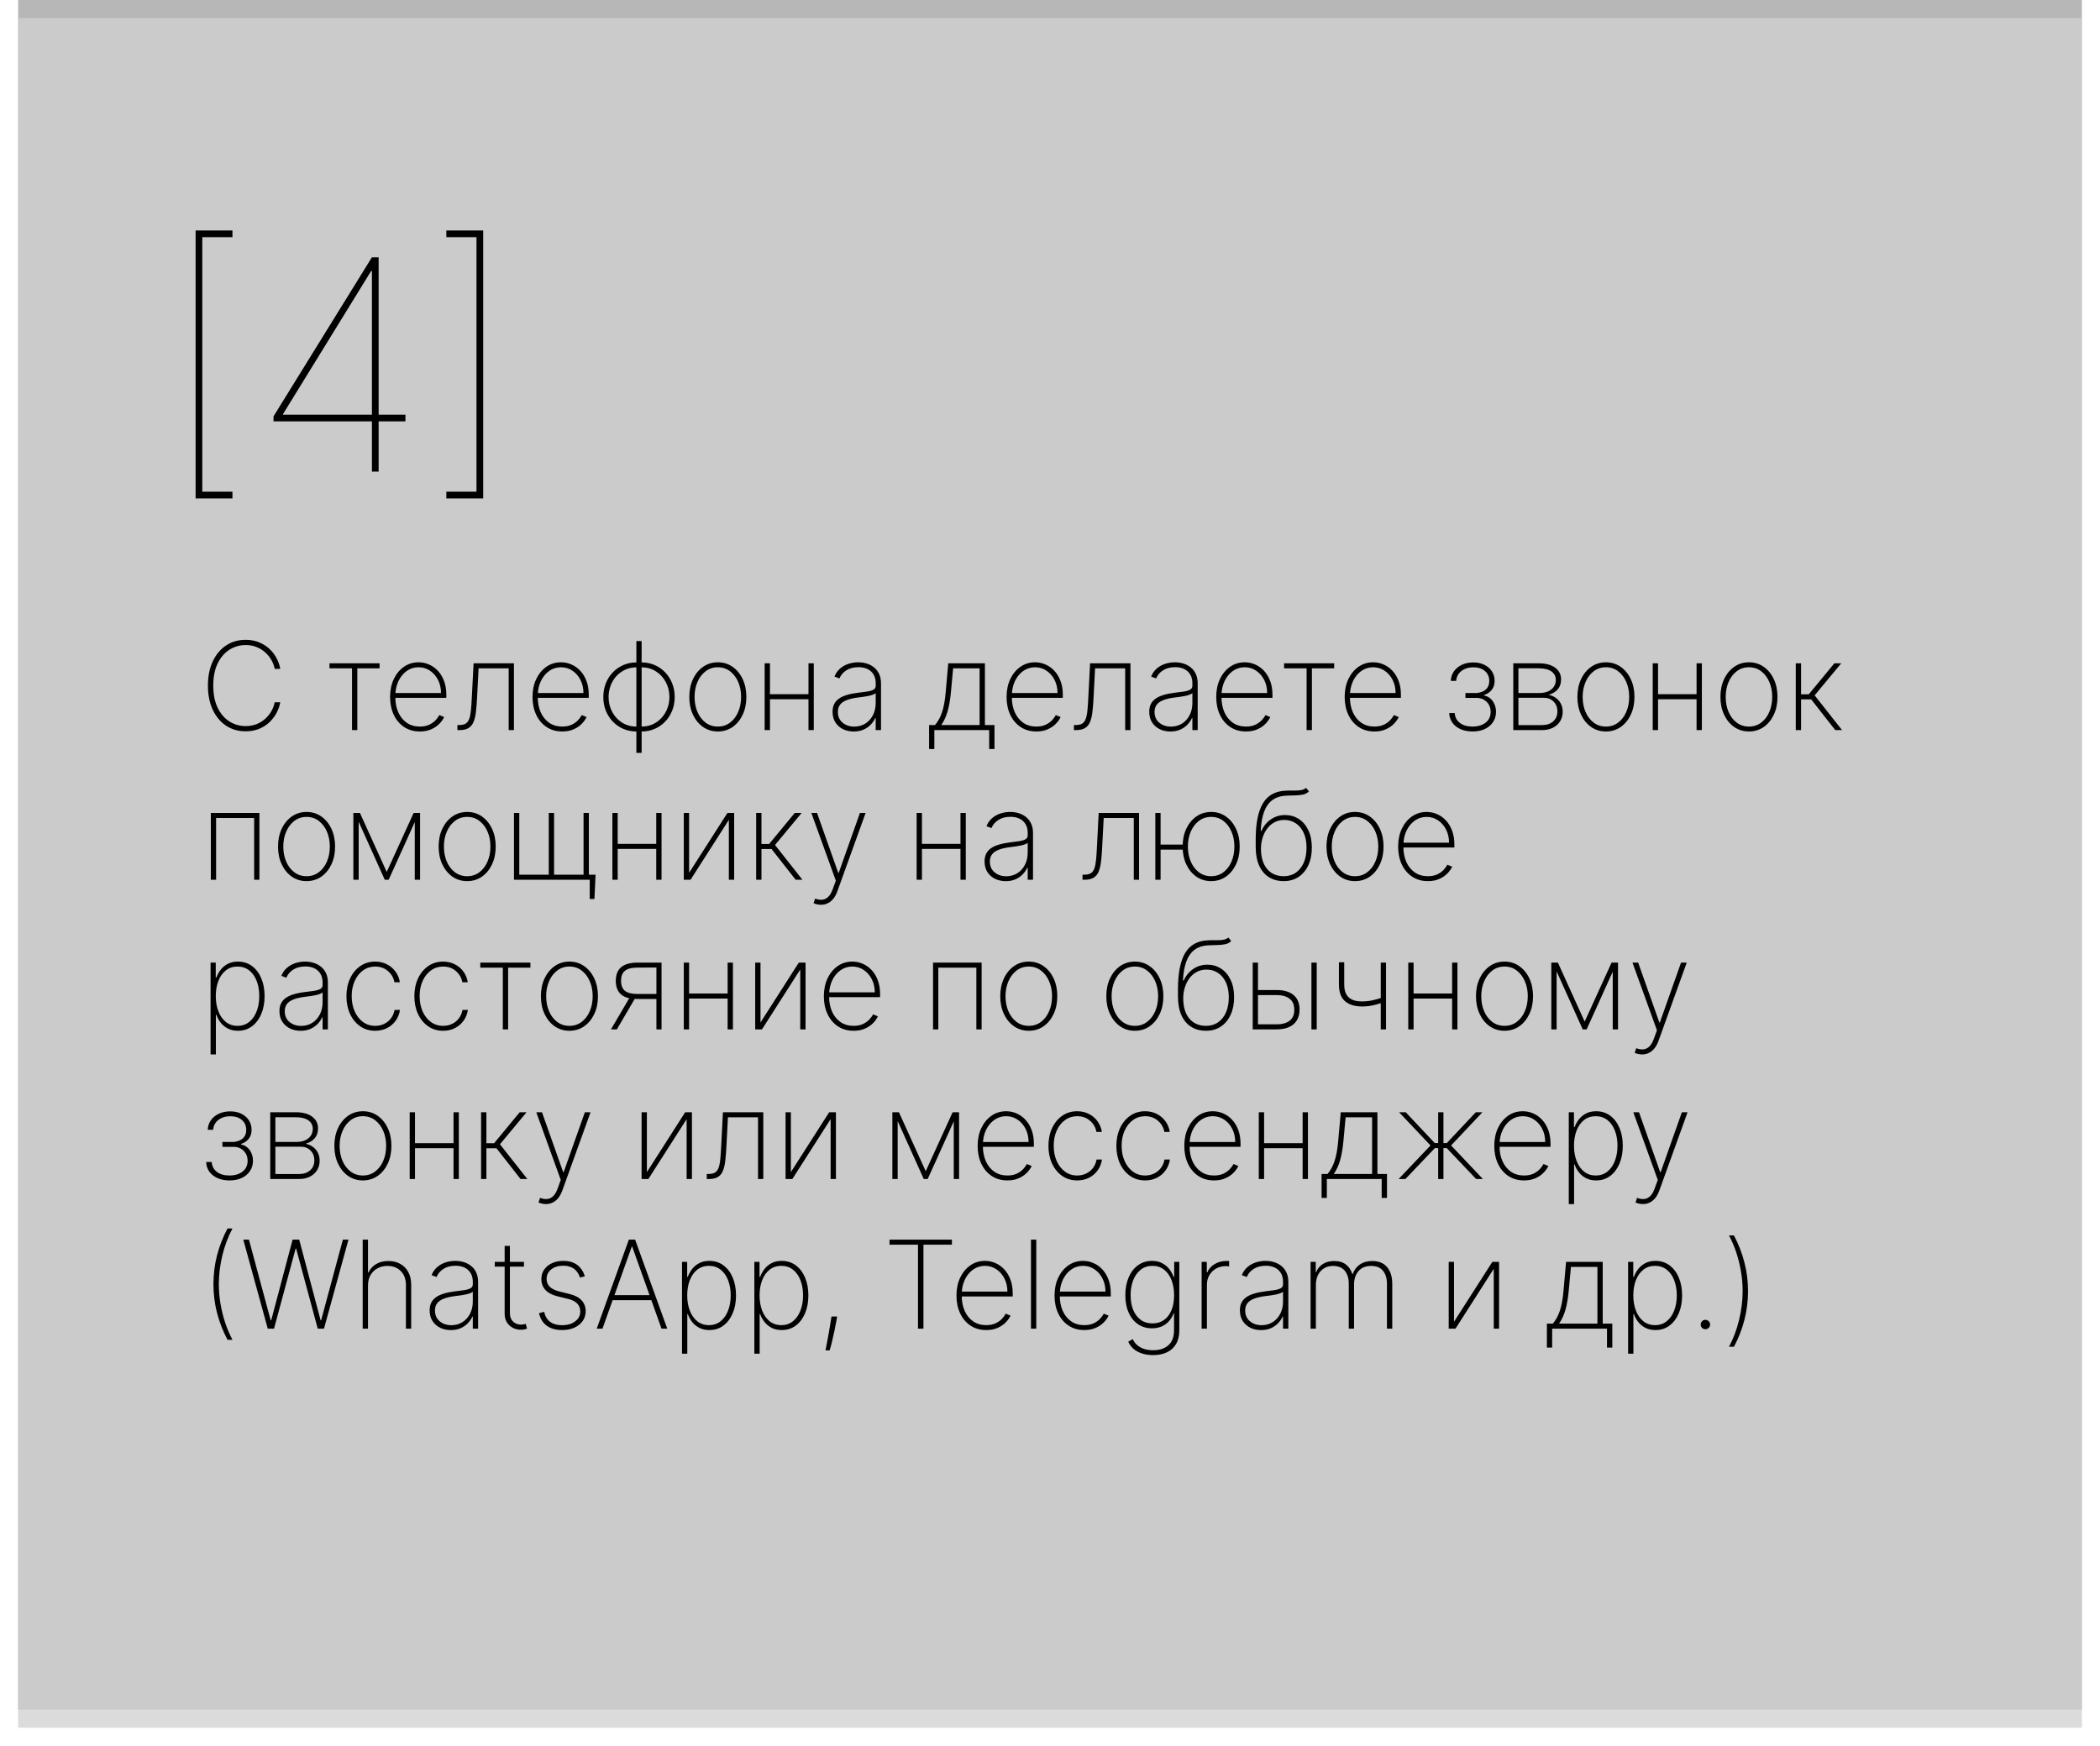
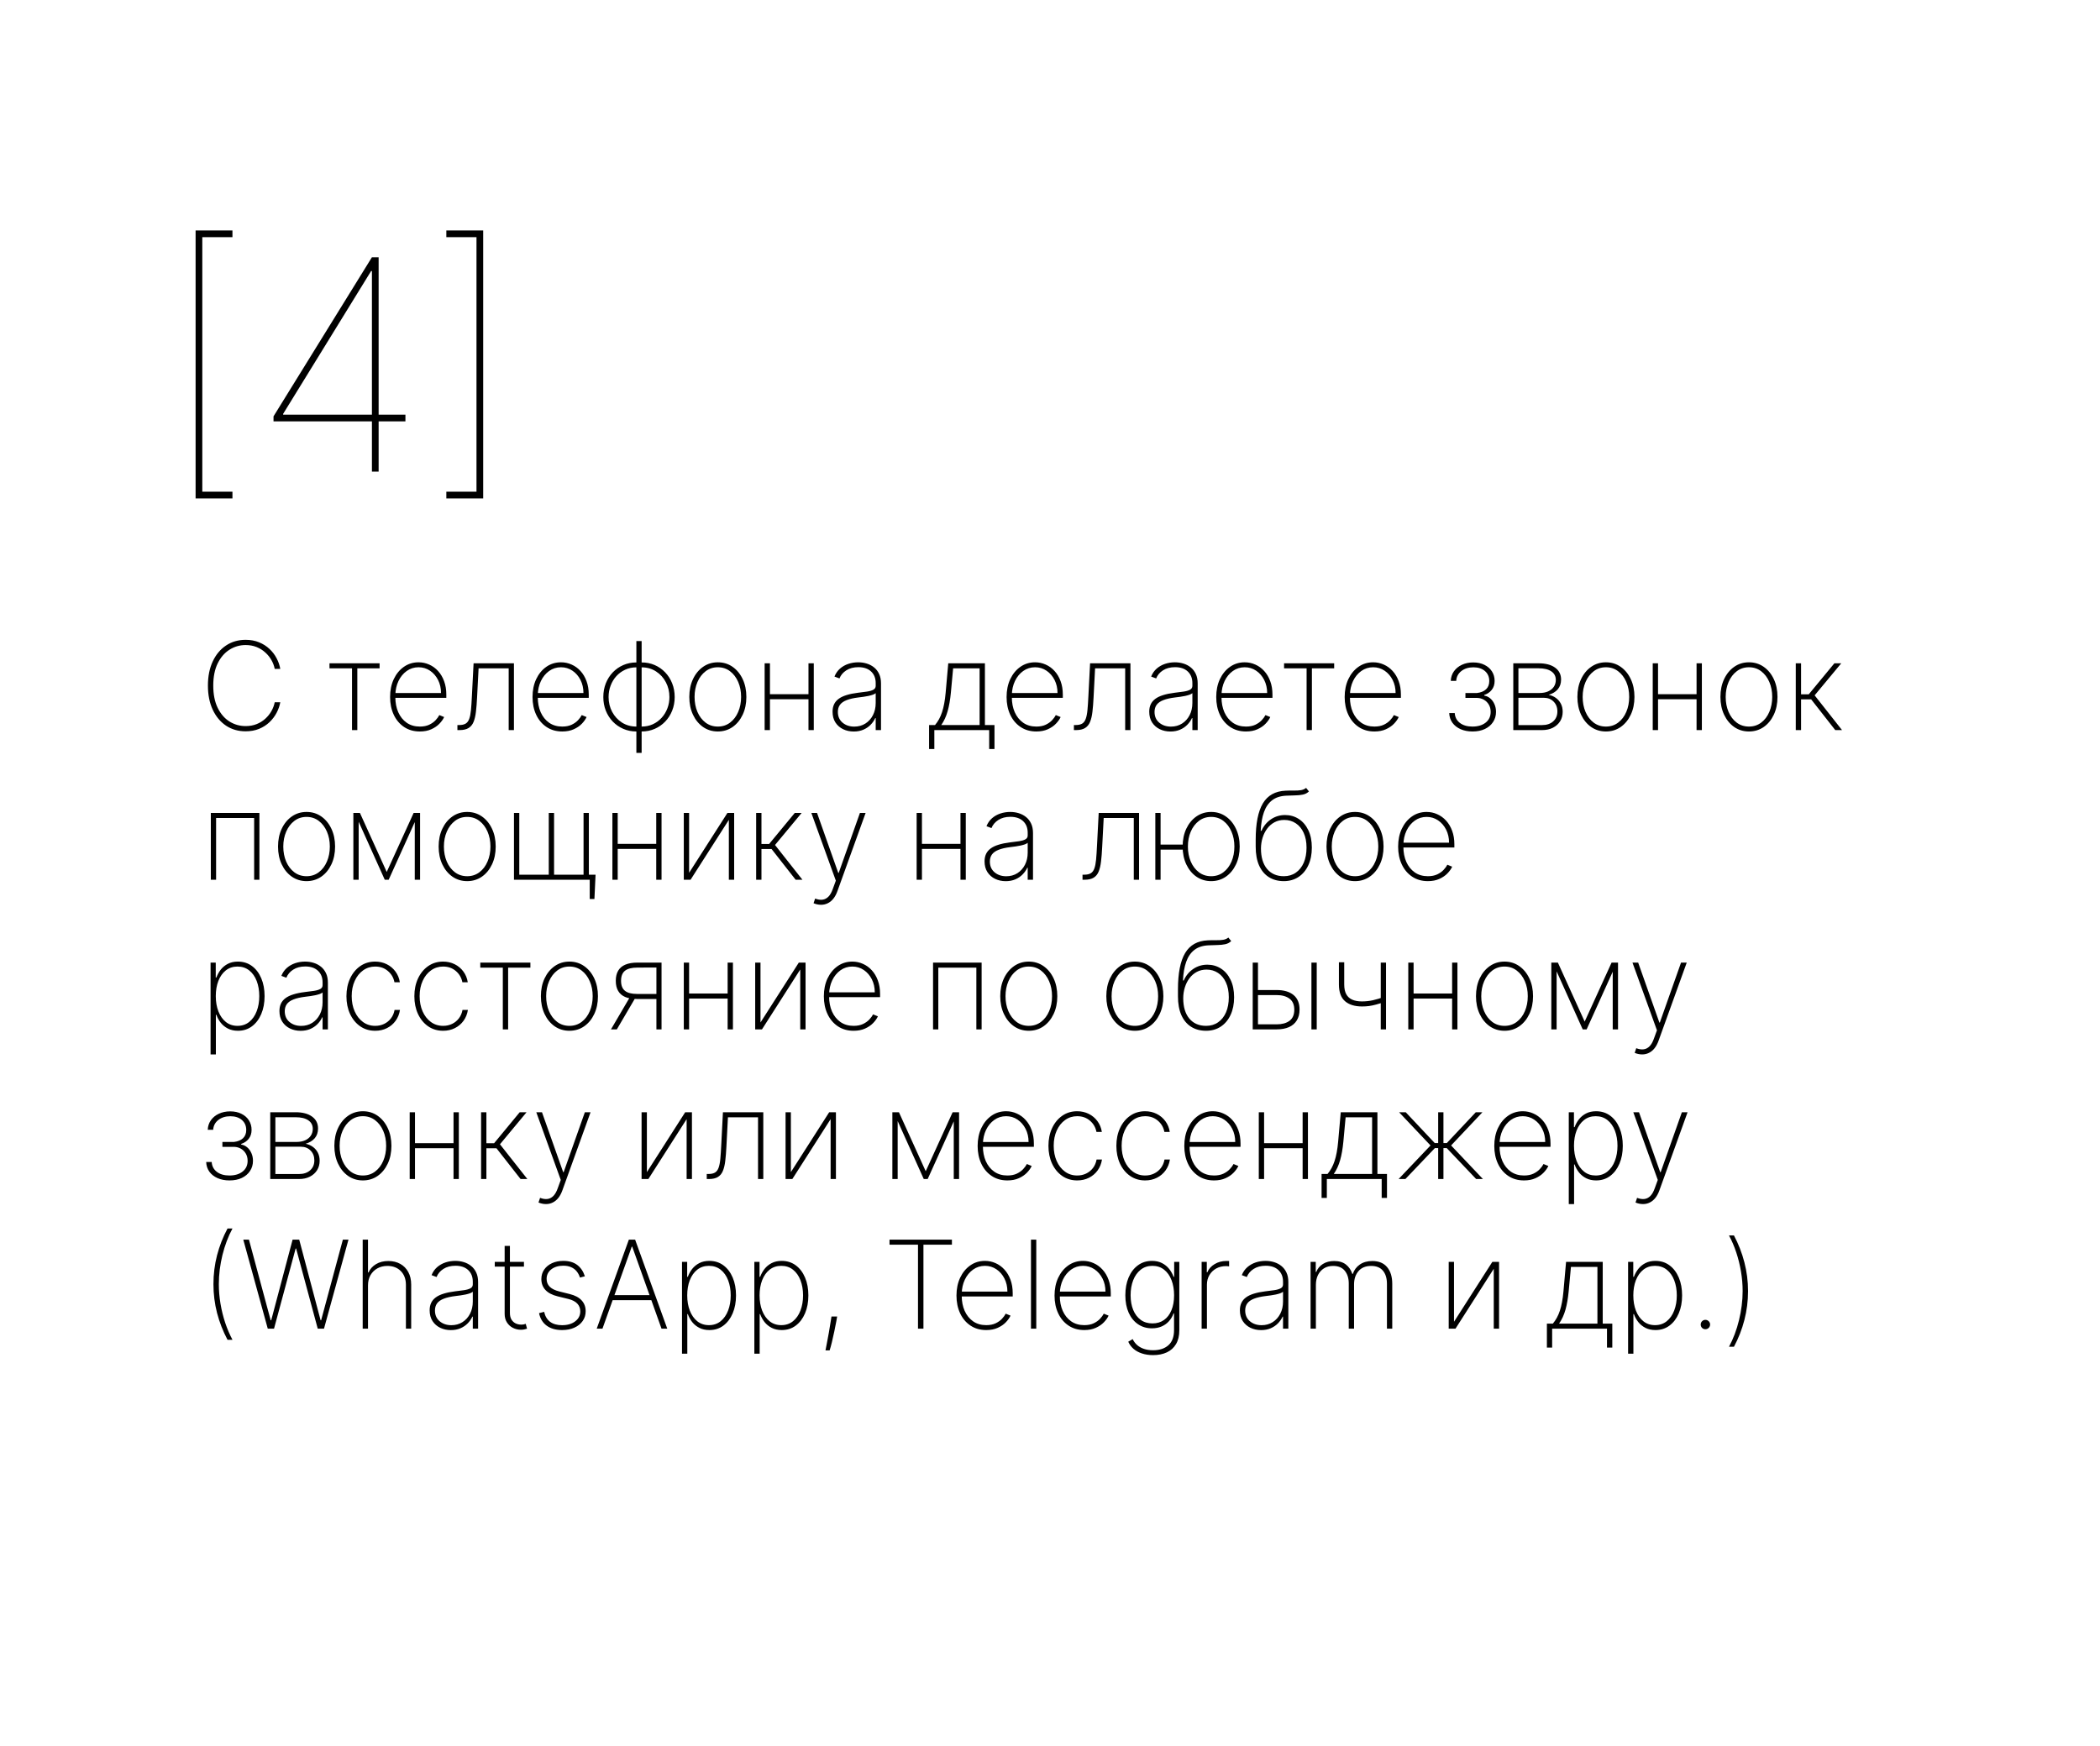
<svg xmlns="http://www.w3.org/2000/svg" width="463" height="385" viewBox="0 0 463 385" fill="none">
-   <rect width="455" height="377" transform="translate(4)" fill="#B7B7B7" />
  <g opacity="0.77" filter="url(#filter0_d_6_28)">
-     <rect x="4" width="455" height="377" fill="#D1D1D1" />
-   </g>
+     </g>
  <path d="M43.125 109.909V50.818H51.25V52.295H44.602V108.432H51.25V109.909H43.125ZM60.304 92.921V91.812L82.001 56.727H82.925V59.774H81.817L62.428 91.258V91.443H89.388V92.921H60.304ZM82.001 104V92.459V91.997V56.727H83.479V104H82.001ZM106.532 50.818V109.909H98.407V108.432H105.055V52.295H98.407V50.818H106.532Z" fill="black" />
  <path d="M61.795 147.5H60.568C60.44 146.835 60.201 146.193 59.849 145.573C59.498 144.946 59.044 144.384 58.488 143.885C57.938 143.38 57.299 142.981 56.57 142.687C55.841 142.393 55.036 142.246 54.154 142.246C52.863 142.246 51.674 142.591 50.587 143.281C49.507 143.965 48.641 144.972 47.989 146.301C47.343 147.631 47.02 149.258 47.02 151.182C47.02 153.119 47.343 154.752 47.989 156.081C48.641 157.411 49.507 158.418 50.587 159.102C51.674 159.779 52.863 160.118 54.154 160.118C55.036 160.118 55.841 159.974 56.57 159.686C57.299 159.392 57.938 158.996 58.488 158.498C59.044 157.993 59.498 157.427 59.849 156.8C60.201 156.174 60.44 155.528 60.568 154.864H61.795C61.655 155.656 61.383 156.433 60.98 157.194C60.584 157.954 60.06 158.645 59.408 159.265C58.762 159.878 57.999 160.367 57.117 160.732C56.241 161.089 55.253 161.268 54.154 161.268C52.517 161.268 51.076 160.853 49.83 160.022C48.583 159.185 47.605 158.009 46.896 156.494C46.193 154.979 45.841 153.208 45.841 151.182C45.841 149.156 46.193 147.385 46.896 145.87C47.605 144.355 48.583 143.182 49.83 142.351C51.076 141.514 52.517 141.095 54.154 141.095C55.253 141.095 56.241 141.277 57.117 141.642C57.999 142 58.762 142.485 59.408 143.099C60.06 143.706 60.584 144.39 60.98 145.151C61.383 145.912 61.655 146.695 61.795 147.5ZM72.644 147.385V146.273H83.69V147.385H78.781V161H77.611V147.385H72.644ZM92.564 161.307C91.234 161.307 90.077 160.978 89.093 160.319C88.108 159.661 87.348 158.76 86.811 157.615C86.274 156.471 86.005 155.167 86.005 153.703C86.005 152.233 86.274 150.923 86.811 149.772C87.354 148.622 88.099 147.714 89.045 147.049C89.991 146.385 91.071 146.052 92.285 146.052C93.11 146.052 93.89 146.218 94.625 146.551C95.367 146.877 96.019 147.35 96.581 147.97C97.15 148.59 97.594 149.338 97.914 150.213C98.24 151.089 98.403 152.074 98.403 153.167V153.895H86.744V152.831H97.233C97.233 151.763 97.016 150.801 96.581 149.945C96.146 149.088 95.555 148.408 94.807 147.903C94.059 147.398 93.219 147.145 92.285 147.145C91.308 147.145 90.435 147.42 89.668 147.97C88.907 148.513 88.303 149.248 87.856 150.175C87.415 151.102 87.185 152.137 87.165 153.282V153.761C87.165 154.988 87.38 156.091 87.808 157.069C88.243 158.04 88.863 158.811 89.668 159.38C90.473 159.942 91.439 160.223 92.564 160.223C93.369 160.223 94.056 160.089 94.625 159.821C95.2 159.546 95.67 159.213 96.034 158.824C96.399 158.434 96.674 158.056 96.859 157.692L97.923 158.124C97.7 158.616 97.351 159.108 96.878 159.6C96.412 160.086 95.817 160.492 95.095 160.818C94.379 161.144 93.535 161.307 92.564 161.307ZM100.848 161V159.888H101.231C101.838 159.888 102.318 159.782 102.669 159.571C103.021 159.354 103.283 159.002 103.456 158.517C103.635 158.031 103.762 157.382 103.839 156.57C103.916 155.752 103.983 154.739 104.04 153.531L104.414 146.273H113.312V161H112.152V147.385H105.517L105.181 153.838C105.124 155.027 105.041 156.069 104.932 156.963C104.83 157.858 104.654 158.606 104.405 159.207C104.162 159.801 103.794 160.249 103.302 160.549C102.81 160.85 102.145 161 101.308 161H100.848ZM123.967 161.307C122.637 161.307 121.48 160.978 120.496 160.319C119.512 159.661 118.751 158.76 118.214 157.615C117.677 156.471 117.409 155.167 117.409 153.703C117.409 152.233 117.677 150.923 118.214 149.772C118.757 148.622 119.502 147.714 120.448 147.049C121.394 146.385 122.474 146.052 123.689 146.052C124.513 146.052 125.293 146.218 126.028 146.551C126.77 146.877 127.422 147.35 127.984 147.97C128.553 148.59 128.997 149.338 129.317 150.213C129.643 151.089 129.806 152.074 129.806 153.167V153.895H118.147V152.831H128.636C128.636 151.763 128.419 150.801 127.984 149.945C127.55 149.088 126.958 148.408 126.21 147.903C125.463 147.398 124.622 147.145 123.689 147.145C122.711 147.145 121.838 147.42 121.071 147.97C120.311 148.513 119.707 149.248 119.259 150.175C118.818 151.102 118.588 152.137 118.569 153.282V153.761C118.569 154.988 118.783 156.091 119.211 157.069C119.646 158.04 120.266 158.811 121.071 159.38C121.877 159.942 122.842 160.223 123.967 160.223C124.772 160.223 125.459 160.089 126.028 159.821C126.604 159.546 127.073 159.213 127.438 158.824C127.802 158.434 128.077 158.056 128.262 157.692L129.327 158.124C129.103 158.616 128.755 159.108 128.282 159.6C127.815 160.086 127.22 160.492 126.498 160.818C125.782 161.144 124.938 161.307 123.967 161.307ZM140.305 166.024V141.364H141.465V166.024H140.305ZM140.305 161.307C139.276 161.307 138.317 161.115 137.429 160.732C136.546 160.348 135.773 159.814 135.108 159.13C134.45 158.44 133.935 157.635 133.565 156.714C133.2 155.787 133.018 154.787 133.018 153.713C133.018 152.626 133.2 151.62 133.565 150.693C133.935 149.766 134.45 148.957 135.108 148.267C135.773 147.577 136.546 147.04 137.429 146.656C138.317 146.273 139.276 146.081 140.305 146.081H140.641V161.307H140.305ZM140.305 160.223H140.487V147.164H140.305C139.41 147.164 138.589 147.337 137.841 147.682C137.093 148.027 136.444 148.5 135.894 149.101C135.351 149.702 134.929 150.399 134.629 151.191C134.328 151.978 134.178 152.818 134.178 153.713C134.178 154.896 134.44 155.982 134.964 156.973C135.489 157.957 136.211 158.747 137.131 159.341C138.058 159.929 139.116 160.223 140.305 160.223ZM141.465 161.307H141.139V146.081H141.465C142.501 146.081 143.459 146.273 144.342 146.656C145.224 147.04 145.994 147.577 146.652 148.267C147.317 148.957 147.832 149.766 148.196 150.693C148.567 151.62 148.752 152.626 148.752 153.713C148.752 154.787 148.567 155.787 148.196 156.714C147.832 157.635 147.317 158.44 146.652 159.13C145.994 159.814 145.224 160.348 144.342 160.732C143.459 161.115 142.501 161.307 141.465 161.307ZM141.465 160.223C142.36 160.223 143.181 160.054 143.929 159.715C144.677 159.37 145.323 158.897 145.866 158.296C146.416 157.695 146.841 157.002 147.141 156.216C147.442 155.429 147.592 154.595 147.592 153.713C147.592 152.524 147.33 151.434 146.806 150.444C146.288 149.453 145.566 148.66 144.639 148.066C143.718 147.465 142.66 147.164 141.465 147.164H141.293V160.223H141.465ZM158.266 161.307C157.051 161.307 155.971 160.981 155.025 160.329C154.079 159.67 153.334 158.766 152.791 157.615C152.248 156.465 151.976 155.154 151.976 153.684C151.976 152.208 152.248 150.897 152.791 149.753C153.334 148.603 154.079 147.698 155.025 147.04C155.971 146.381 157.051 146.052 158.266 146.052C159.48 146.052 160.561 146.381 161.507 147.04C162.453 147.698 163.197 148.603 163.741 149.753C164.284 150.904 164.556 152.214 164.556 153.684C164.556 155.154 164.284 156.465 163.741 157.615C163.197 158.766 162.453 159.67 161.507 160.329C160.561 160.981 159.48 161.307 158.266 161.307ZM158.266 160.223C159.295 160.223 160.193 159.933 160.96 159.351C161.733 158.769 162.331 157.983 162.753 156.992C163.181 156.001 163.395 154.899 163.395 153.684C163.395 152.47 163.181 151.37 162.753 150.386C162.325 149.395 161.727 148.609 160.96 148.027C160.193 147.439 159.295 147.145 158.266 147.145C157.237 147.145 156.339 147.439 155.572 148.027C154.805 148.609 154.207 149.395 153.779 150.386C153.35 151.37 153.136 152.47 153.136 153.684C153.136 154.899 153.347 156.001 153.769 156.992C154.197 157.983 154.795 158.769 155.562 159.351C156.335 159.933 157.237 160.223 158.266 160.223ZM178.624 153.09V154.202H169.429V153.09H178.624ZM169.755 146.273V161H168.585V146.273H169.755ZM179.419 146.273V161H178.25V146.273H179.419ZM188.229 161.316C187.378 161.316 186.599 161.147 185.889 160.808C185.186 160.469 184.62 159.974 184.192 159.322C183.77 158.67 183.559 157.877 183.559 156.944C183.559 156.331 183.668 155.79 183.885 155.324C184.102 154.857 184.438 154.455 184.892 154.116C185.346 153.777 185.927 153.499 186.637 153.282C187.346 153.058 188.193 152.885 189.178 152.764C189.926 152.674 190.594 152.588 191.182 152.505C191.77 152.415 192.23 152.278 192.562 152.093C192.901 151.907 193.07 151.626 193.07 151.249V150.635C193.07 149.561 192.732 148.708 192.054 148.075C191.377 147.442 190.443 147.126 189.254 147.126C188.2 147.126 187.311 147.359 186.589 147.826C185.873 148.286 185.371 148.881 185.084 149.609L183.981 149.197C184.262 148.494 184.668 147.909 185.199 147.442C185.736 146.976 186.349 146.627 187.04 146.397C187.736 146.167 188.465 146.052 189.226 146.052C189.884 146.052 190.51 146.145 191.105 146.33C191.706 146.516 192.24 146.797 192.706 147.174C193.179 147.551 193.553 148.034 193.828 148.622C194.103 149.203 194.24 149.9 194.24 150.712V161H193.07V158.344H192.984C192.729 158.894 192.377 159.396 191.93 159.849C191.488 160.297 190.955 160.655 190.328 160.923C189.708 161.185 189.008 161.316 188.229 161.316ZM188.344 160.233C189.264 160.233 190.079 160.009 190.789 159.562C191.504 159.108 192.064 158.488 192.466 157.702C192.869 156.915 193.07 156.024 193.07 155.027V152.86C192.923 152.988 192.709 153.103 192.428 153.205C192.153 153.301 191.84 153.387 191.488 153.464C191.143 153.534 190.779 153.598 190.395 153.656C190.018 153.707 189.651 153.755 189.293 153.799C188.219 153.927 187.343 154.125 186.666 154.394C185.994 154.656 185.502 155.001 185.189 155.429C184.882 155.858 184.729 156.375 184.729 156.983C184.729 157.986 185.074 158.779 185.764 159.36C186.455 159.942 187.314 160.233 188.344 160.233ZM204.84 165.171V159.888H206.153C206.486 159.485 206.78 159.054 207.036 158.593C207.291 158.127 207.512 157.612 207.697 157.05C207.889 156.481 208.049 155.845 208.176 155.142C208.311 154.432 208.416 153.64 208.493 152.764L209.068 146.273H217.151V159.888H219.26V165.171H218.091V161H206V165.171H204.84ZM207.525 159.888H215.981V147.385H210.142L209.643 152.764C209.496 154.317 209.26 155.672 208.934 156.829C208.608 157.986 208.138 159.006 207.525 159.888ZM228.486 161.307C227.157 161.307 226 160.978 225.016 160.319C224.031 159.661 223.271 158.76 222.734 157.615C222.197 156.471 221.928 155.167 221.928 153.703C221.928 152.233 222.197 150.923 222.734 149.772C223.277 148.622 224.022 147.714 224.968 147.049C225.914 146.385 226.994 146.052 228.208 146.052C229.033 146.052 229.813 146.218 230.548 146.551C231.289 146.877 231.941 147.35 232.504 147.97C233.073 148.59 233.517 149.338 233.837 150.213C234.163 151.089 234.326 152.074 234.326 153.167V153.895H222.666V152.831H233.156C233.156 151.763 232.938 150.801 232.504 149.945C232.069 149.088 231.478 148.408 230.73 147.903C229.982 147.398 229.142 147.145 228.208 147.145C227.23 147.145 226.358 147.42 225.591 147.97C224.83 148.513 224.226 149.248 223.779 150.175C223.338 151.102 223.108 152.137 223.088 153.282V153.761C223.088 154.988 223.302 156.091 223.731 157.069C224.165 158.04 224.785 158.811 225.591 159.38C226.396 159.942 227.361 160.223 228.486 160.223C229.292 160.223 229.979 160.089 230.548 159.821C231.123 159.546 231.593 159.213 231.957 158.824C232.322 158.434 232.597 158.056 232.782 157.692L233.846 158.124C233.622 158.616 233.274 159.108 232.801 159.6C232.334 160.086 231.74 160.492 231.018 160.818C230.302 161.144 229.458 161.307 228.486 161.307ZM236.771 161V159.888H237.154C237.761 159.888 238.241 159.782 238.592 159.571C238.944 159.354 239.206 159.002 239.378 158.517C239.557 158.031 239.685 157.382 239.762 156.57C239.839 155.752 239.906 154.739 239.963 153.531L240.337 146.273H249.235V161H248.075V147.385H241.44L241.104 153.838C241.047 155.027 240.964 156.069 240.855 156.963C240.753 157.858 240.577 158.606 240.328 159.207C240.085 159.801 239.717 160.249 239.225 160.549C238.733 160.85 238.068 161 237.231 161H236.771ZM258.049 161.316C257.199 161.316 256.419 161.147 255.709 160.808C255.006 160.469 254.441 159.974 254.012 159.322C253.59 158.67 253.379 157.877 253.379 156.944C253.379 156.331 253.488 155.79 253.705 155.324C253.923 154.857 254.258 154.455 254.712 154.116C255.166 153.777 255.748 153.499 256.457 153.282C257.167 153.058 258.014 152.885 258.998 152.764C259.746 152.674 260.414 152.588 261.002 152.505C261.59 152.415 262.05 152.278 262.383 152.093C262.721 151.907 262.891 151.626 262.891 151.249V150.635C262.891 149.561 262.552 148.708 261.874 148.075C261.197 147.442 260.264 147.126 259.075 147.126C258.02 147.126 257.132 147.359 256.409 147.826C255.693 148.286 255.192 148.881 254.904 149.609L253.801 149.197C254.083 148.494 254.488 147.909 255.019 147.442C255.556 146.976 256.17 146.627 256.86 146.397C257.557 146.167 258.285 146.052 259.046 146.052C259.704 146.052 260.331 146.145 260.925 146.33C261.526 146.516 262.06 146.797 262.526 147.174C262.999 147.551 263.373 148.034 263.648 148.622C263.923 149.203 264.061 149.9 264.061 150.712V161H262.891V158.344H262.805C262.549 158.894 262.197 159.396 261.75 159.849C261.309 160.297 260.775 160.655 260.149 160.923C259.529 161.185 258.829 161.316 258.049 161.316ZM258.164 160.233C259.084 160.233 259.899 160.009 260.609 159.562C261.325 159.108 261.884 158.488 262.287 157.702C262.689 156.915 262.891 156.024 262.891 155.027V152.86C262.744 152.988 262.53 153.103 262.248 153.205C261.974 153.301 261.66 153.387 261.309 153.464C260.964 153.534 260.599 153.598 260.216 153.656C259.839 153.707 259.471 153.755 259.113 153.799C258.039 153.927 257.164 154.125 256.486 154.394C255.815 154.656 255.323 155.001 255.009 155.429C254.703 155.858 254.549 156.375 254.549 156.983C254.549 157.986 254.894 158.779 255.585 159.36C256.275 159.942 257.135 160.233 258.164 160.233ZM274.708 161.307C273.379 161.307 272.222 160.978 271.237 160.319C270.253 159.661 269.492 158.76 268.955 157.615C268.418 156.471 268.15 155.167 268.15 153.703C268.15 152.233 268.418 150.923 268.955 149.772C269.499 148.622 270.243 147.714 271.189 147.049C272.135 146.385 273.216 146.052 274.43 146.052C275.255 146.052 276.034 146.218 276.77 146.551C277.511 146.877 278.163 147.35 278.725 147.97C279.294 148.59 279.739 149.338 280.058 150.213C280.384 151.089 280.547 152.074 280.547 153.167V153.895H268.888V152.831H279.377C279.377 151.763 279.16 150.801 278.725 149.945C278.291 149.088 277.7 148.408 276.952 147.903C276.204 147.398 275.363 147.145 274.43 147.145C273.452 147.145 272.58 147.42 271.812 147.97C271.052 148.513 270.448 149.248 270 150.175C269.559 151.102 269.329 152.137 269.31 153.282V153.761C269.31 154.988 269.524 156.091 269.952 157.069C270.387 158.04 271.007 158.811 271.812 159.38C272.618 159.942 273.583 160.223 274.708 160.223C275.513 160.223 276.201 160.089 276.77 159.821C277.345 159.546 277.815 159.213 278.179 158.824C278.543 158.434 278.818 158.056 279.004 157.692L280.068 158.124C279.844 158.616 279.496 159.108 279.023 159.6C278.556 160.086 277.962 160.492 277.239 160.818C276.523 161.144 275.68 161.307 274.708 161.307ZM283.107 147.385V146.273H294.153V147.385H289.244V161H288.074V147.385H283.107ZM303.026 161.307C301.697 161.307 300.54 160.978 299.556 160.319C298.571 159.661 297.811 158.76 297.274 157.615C296.737 156.471 296.468 155.167 296.468 153.703C296.468 152.233 296.737 150.923 297.274 149.772C297.817 148.622 298.562 147.714 299.508 147.049C300.454 146.385 301.534 146.052 302.748 146.052C303.573 146.052 304.353 146.218 305.088 146.551C305.829 146.877 306.481 147.35 307.044 147.97C307.613 148.59 308.057 149.338 308.377 150.213C308.703 151.089 308.866 152.074 308.866 153.167V153.895H297.206V152.831H307.696C307.696 151.763 307.479 150.801 307.044 149.945C306.609 149.088 306.018 148.408 305.27 147.903C304.522 147.398 303.682 147.145 302.748 147.145C301.77 147.145 300.898 147.42 300.131 147.97C299.37 148.513 298.766 149.248 298.319 150.175C297.878 151.102 297.648 152.137 297.628 153.282V153.761C297.628 154.988 297.843 156.091 298.271 157.069C298.705 158.04 299.325 158.811 300.131 159.38C300.936 159.942 301.901 160.223 303.026 160.223C303.832 160.223 304.519 160.089 305.088 159.821C305.663 159.546 306.133 159.213 306.497 158.824C306.862 158.434 307.137 158.056 307.322 157.692L308.386 158.124C308.162 158.616 307.814 159.108 307.341 159.6C306.874 160.086 306.28 160.492 305.558 160.818C304.842 161.144 303.998 161.307 303.026 161.307ZM319.518 157.241H320.736C320.787 158.143 321.161 158.865 321.857 159.408C322.561 159.952 323.491 160.223 324.648 160.223C325.849 160.223 326.818 159.933 327.553 159.351C328.288 158.769 328.655 157.98 328.655 156.983C328.655 156.375 328.521 155.845 328.253 155.391C327.984 154.931 327.626 154.573 327.179 154.317C326.731 154.061 326.239 153.924 325.702 153.905H323.094V152.821H325.654C326.504 152.719 327.166 152.447 327.639 152.006C328.112 151.559 328.349 150.952 328.349 150.185C328.349 149.264 328.029 148.529 327.39 147.979C326.751 147.43 325.904 147.155 324.849 147.155C323.775 147.155 322.887 147.433 322.183 147.989C321.487 148.545 321.113 149.264 321.062 150.146H319.863C319.895 149.341 320.128 148.635 320.563 148.027C321.004 147.414 321.589 146.937 322.318 146.599C323.053 146.254 323.884 146.081 324.811 146.081C325.763 146.081 326.591 146.26 327.294 146.618C328.003 146.969 328.553 147.452 328.943 148.066C329.333 148.679 329.528 149.376 329.528 150.156C329.528 150.949 329.314 151.61 328.885 152.141C328.464 152.671 327.914 153.042 327.236 153.253V153.397C327.729 153.473 328.17 153.678 328.559 154.01C328.956 154.343 329.266 154.768 329.49 155.286C329.72 155.797 329.835 156.363 329.835 156.983C329.835 157.826 329.617 158.574 329.183 159.226C328.754 159.878 328.154 160.39 327.38 160.76C326.607 161.125 325.699 161.307 324.657 161.307C323.666 161.307 322.787 161.137 322.02 160.799C321.26 160.46 320.659 159.987 320.218 159.38C319.783 158.766 319.55 158.053 319.518 157.241ZM333.644 161V146.273H339.233C340.787 146.273 342.001 146.596 342.877 147.241C343.753 147.88 344.187 148.759 344.181 149.878C344.174 150.734 343.932 151.444 343.452 152.006C342.973 152.562 342.305 152.968 341.448 153.224C342.043 153.346 342.57 153.572 343.03 153.905C343.497 154.237 343.864 154.662 344.133 155.18C344.401 155.691 344.536 156.289 344.536 156.973C344.536 157.753 344.347 158.446 343.97 159.054C343.593 159.654 343.062 160.131 342.378 160.482C341.701 160.827 340.908 161 340 161H333.644ZM334.775 159.897H340C341.017 159.897 341.832 159.623 342.445 159.073C343.059 158.523 343.366 157.794 343.366 156.887C343.366 155.998 343.088 155.276 342.532 154.72C341.982 154.157 341.266 153.876 340.384 153.876H334.775V159.897ZM334.775 152.821H339.435C340.157 152.821 340.787 152.703 341.324 152.467C341.867 152.224 342.286 151.885 342.58 151.45C342.874 151.009 343.021 150.501 343.021 149.926C343.014 149.114 342.682 148.488 342.024 148.047C341.372 147.599 340.441 147.375 339.233 147.375H334.775V152.821ZM354.069 161.307C352.854 161.307 351.774 160.981 350.828 160.329C349.882 159.67 349.137 158.766 348.594 157.615C348.05 156.465 347.779 155.154 347.779 153.684C347.779 152.208 348.05 150.897 348.594 149.753C349.137 148.603 349.882 147.698 350.828 147.04C351.774 146.381 352.854 146.052 354.069 146.052C355.283 146.052 356.363 146.381 357.309 147.04C358.255 147.698 359 148.603 359.543 149.753C360.087 150.904 360.358 152.214 360.358 153.684C360.358 155.154 360.087 156.465 359.543 157.615C359 158.766 358.255 159.67 357.309 160.329C356.363 160.981 355.283 161.307 354.069 161.307ZM354.069 160.223C355.098 160.223 355.996 159.933 356.763 159.351C357.536 158.769 358.134 157.983 358.556 156.992C358.984 156.001 359.198 154.899 359.198 153.684C359.198 152.47 358.984 151.37 358.556 150.386C358.127 149.395 357.53 148.609 356.763 148.027C355.996 147.439 355.098 147.145 354.069 147.145C353.039 147.145 352.141 147.439 351.374 148.027C350.607 148.609 350.01 149.395 349.581 150.386C349.153 151.37 348.939 152.47 348.939 153.684C348.939 154.899 349.15 156.001 349.572 156.992C350 157.983 350.598 158.769 351.365 159.351C352.138 159.933 353.039 160.223 354.069 160.223ZM374.426 153.09V154.202H365.231V153.09H374.426ZM365.557 146.273V161H364.388V146.273H365.557ZM375.222 146.273V161H374.052V146.273H375.222ZM385.604 161.307C384.389 161.307 383.309 160.981 382.363 160.329C381.417 159.67 380.672 158.766 380.129 157.615C379.586 156.465 379.314 155.154 379.314 153.684C379.314 152.208 379.586 150.897 380.129 149.753C380.672 148.603 381.417 147.698 382.363 147.04C383.309 146.381 384.389 146.052 385.604 146.052C386.818 146.052 387.898 146.381 388.844 147.04C389.79 147.698 390.535 148.603 391.078 149.753C391.622 150.904 391.893 152.214 391.893 153.684C391.893 155.154 391.622 156.465 391.078 157.615C390.535 158.766 389.79 159.67 388.844 160.329C387.898 160.981 386.818 161.307 385.604 161.307ZM385.604 160.223C386.633 160.223 387.531 159.933 388.298 159.351C389.071 158.769 389.669 157.983 390.091 156.992C390.519 156.001 390.733 154.899 390.733 153.684C390.733 152.47 390.519 151.37 390.091 150.386C389.663 149.395 389.065 148.609 388.298 148.027C387.531 147.439 386.633 147.145 385.604 147.145C384.575 147.145 383.676 147.439 382.909 148.027C382.142 148.609 381.545 149.395 381.116 150.386C380.688 151.37 380.474 152.47 380.474 153.684C380.474 154.899 380.685 156.001 381.107 156.992C381.535 157.983 382.133 158.769 382.9 159.351C383.673 159.933 384.575 160.223 385.604 160.223ZM395.923 161V146.273H397.093V153.109H398.79L404.437 146.273H405.952L400.084 153.339L406.125 161H404.629L399.317 154.221H397.093V161H395.923ZM46.483 194V179.273H57.193V194H56.033V180.385H47.644V194H46.483ZM67.589 194.307C66.375 194.307 65.294 193.981 64.348 193.329C63.402 192.67 62.658 191.766 62.114 190.615C61.571 189.465 61.299 188.154 61.299 186.684C61.299 185.208 61.571 183.897 62.114 182.753C62.658 181.603 63.402 180.698 64.348 180.04C65.294 179.381 66.375 179.052 67.589 179.052C68.803 179.052 69.884 179.381 70.83 180.04C71.776 180.698 72.52 181.603 73.064 182.753C73.607 183.904 73.879 185.214 73.879 186.684C73.879 188.154 73.607 189.465 73.064 190.615C72.52 191.766 71.776 192.67 70.83 193.329C69.884 193.981 68.803 194.307 67.589 194.307ZM67.589 193.223C68.618 193.223 69.516 192.933 70.283 192.351C71.057 191.769 71.654 190.983 72.076 189.992C72.504 189.001 72.719 187.899 72.719 186.684C72.719 185.47 72.504 184.37 72.076 183.386C71.648 182.395 71.05 181.609 70.283 181.027C69.516 180.439 68.618 180.145 67.589 180.145C66.56 180.145 65.662 180.439 64.895 181.027C64.128 181.609 63.53 182.395 63.102 183.386C62.674 184.37 62.459 185.47 62.459 186.684C62.459 187.899 62.67 189.001 63.092 189.992C63.52 190.983 64.118 191.769 64.885 192.351C65.659 192.933 66.56 193.223 67.589 193.223ZM85.262 192.284L91.197 179.273H92.357L85.694 194H84.831L78.205 179.273H79.356L85.262 192.284ZM79.078 179.273V194H77.908V179.273H79.078ZM91.447 194V179.273H92.616V194H91.447ZM103 194.307C101.786 194.307 100.705 193.981 99.759 193.329C98.813 192.67 98.069 191.766 97.525 190.615C96.982 189.465 96.71 188.154 96.71 186.684C96.71 185.208 96.982 183.897 97.525 182.753C98.069 181.603 98.813 180.698 99.759 180.04C100.705 179.381 101.786 179.052 103 179.052C104.215 179.052 105.295 179.381 106.241 180.04C107.187 180.698 107.932 181.603 108.475 182.753C109.018 183.904 109.29 185.214 109.29 186.684C109.29 188.154 109.018 189.465 108.475 190.615C107.932 191.766 107.187 192.67 106.241 193.329C105.295 193.981 104.215 194.307 103 194.307ZM103 193.223C104.029 193.223 104.927 192.933 105.694 192.351C106.468 191.769 107.066 190.983 107.487 189.992C107.916 189.001 108.13 187.899 108.13 186.684C108.13 185.47 107.916 184.37 107.487 183.386C107.059 182.395 106.461 181.609 105.694 181.027C104.927 180.439 104.029 180.145 103 180.145C101.971 180.145 101.073 180.439 100.306 181.027C99.539 181.609 98.941 182.395 98.513 183.386C98.085 184.37 97.871 185.47 97.871 186.684C97.871 187.899 98.082 189.001 98.503 189.992C98.932 190.983 99.529 191.769 100.296 192.351C101.07 192.933 101.971 193.223 103 193.223ZM131.307 192.888L131.057 198.248H130.022V194H128.258V192.888H131.307ZM113.319 179.273H114.489V192.888H120.99V179.273H122.16V192.888H128.66V179.273H129.83V194H113.319V179.273ZM145.058 186.09V187.202H135.863V186.09H145.058ZM136.189 179.273V194H135.02V179.273H136.189ZM145.854 179.273V194H144.684V179.273H145.854ZM151.93 192.475L160.378 179.273H161.864V194H160.694V180.797L152.256 194H150.761V179.273H151.93V192.475ZM166.713 194V179.273H167.883V186.109H169.58L175.227 179.273H176.742L170.874 186.339L176.915 194H175.419L170.107 187.221H167.883V194H166.713ZM181.021 199.523C180.727 199.523 180.436 199.491 180.148 199.427C179.861 199.363 179.602 199.28 179.372 199.178L179.717 198.152C180.318 198.382 180.861 198.465 181.347 198.401C181.839 198.337 182.274 198.113 182.651 197.73C183.028 197.346 183.347 196.784 183.609 196.042L184.281 194.201L178.883 179.273H180.139L184.818 192.495H184.913L189.592 179.273H190.848L184.635 196.502C184.399 197.167 184.102 197.723 183.744 198.171C183.386 198.618 182.977 198.954 182.516 199.178C182.063 199.408 181.564 199.523 181.021 199.523ZM212.136 186.09V187.202H202.941V186.09H212.136ZM203.267 179.273V194H202.098V179.273H203.267ZM212.932 179.273V194H211.762V179.273H212.932ZM221.741 194.316C220.891 194.316 220.111 194.147 219.402 193.808C218.699 193.469 218.133 192.974 217.705 192.322C217.283 191.67 217.072 190.877 217.072 189.944C217.072 189.331 217.18 188.79 217.398 188.324C217.615 187.857 217.951 187.455 218.405 187.116C218.858 186.777 219.44 186.499 220.15 186.282C220.859 186.058 221.706 185.885 222.69 185.764C223.438 185.674 224.106 185.588 224.694 185.505C225.282 185.415 225.743 185.278 226.075 185.093C226.414 184.907 226.583 184.626 226.583 184.249V183.635C226.583 182.561 226.244 181.708 225.567 181.075C224.889 180.442 223.956 180.126 222.767 180.126C221.712 180.126 220.824 180.359 220.102 180.826C219.386 181.286 218.884 181.881 218.596 182.609L217.494 182.197C217.775 181.494 218.181 180.909 218.711 180.442C219.248 179.976 219.862 179.627 220.552 179.397C221.249 179.167 221.978 179.052 222.738 179.052C223.397 179.052 224.023 179.145 224.618 179.33C225.218 179.516 225.752 179.797 226.219 180.174C226.692 180.551 227.066 181.034 227.341 181.622C227.616 182.203 227.753 182.9 227.753 183.712V194H226.583V191.344H226.497C226.241 191.894 225.89 192.396 225.442 192.849C225.001 193.297 224.467 193.655 223.841 193.923C223.221 194.185 222.521 194.316 221.741 194.316ZM221.856 193.233C222.777 193.233 223.592 193.009 224.301 192.562C225.017 192.108 225.576 191.488 225.979 190.702C226.382 189.915 226.583 189.024 226.583 188.027V185.86C226.436 185.988 226.222 186.103 225.941 186.205C225.666 186.301 225.353 186.387 225.001 186.464C224.656 186.534 224.292 186.598 223.908 186.656C223.531 186.707 223.163 186.755 222.805 186.799C221.732 186.927 220.856 187.125 220.178 187.394C219.507 187.656 219.015 188.001 218.702 188.429C218.395 188.858 218.242 189.375 218.242 189.983C218.242 190.986 218.587 191.779 219.277 192.36C219.967 192.942 220.827 193.233 221.856 193.233ZM238.669 194V192.888H239.052C239.66 192.888 240.139 192.782 240.491 192.571C240.842 192.354 241.104 192.002 241.277 191.517C241.456 191.031 241.584 190.382 241.66 189.57C241.737 188.752 241.804 187.739 241.862 186.531L242.236 179.273H251.133V194H249.973V180.385H243.338L243.003 186.838C242.945 188.027 242.862 189.069 242.753 189.963C242.651 190.858 242.475 191.606 242.226 192.207C241.983 192.801 241.616 193.249 241.123 193.549C240.631 193.85 239.967 194 239.129 194H238.669ZM261.673 186.253V187.365H255.067V186.253H261.673ZM255.882 179.273V194H254.722V179.273H255.882ZM267.033 194.307C265.818 194.307 264.735 193.981 263.782 193.329C262.836 192.67 262.092 191.766 261.548 190.615C261.012 189.465 260.743 188.154 260.743 186.684C260.743 185.208 261.012 183.897 261.548 182.753C262.092 181.603 262.836 180.698 263.782 180.04C264.735 179.381 265.818 179.052 267.033 179.052C268.247 179.052 269.324 179.381 270.264 180.04C271.21 180.698 271.955 181.603 272.498 182.753C273.048 183.904 273.323 185.214 273.323 186.684C273.323 188.154 273.051 189.465 272.508 190.615C271.964 191.766 271.22 192.67 270.274 193.329C269.328 193.981 268.247 194.307 267.033 194.307ZM267.033 193.223C268.062 193.223 268.96 192.933 269.727 192.351C270.501 191.769 271.098 190.983 271.52 189.992C271.942 189.001 272.153 187.899 272.153 186.684C272.153 185.47 271.939 184.37 271.51 183.386C271.089 182.395 270.494 181.609 269.727 181.027C268.96 180.439 268.062 180.145 267.033 180.145C266.004 180.145 265.102 180.439 264.329 181.027C263.562 181.609 262.964 182.395 262.536 183.386C262.114 184.37 261.903 185.47 261.903 186.684C261.903 187.899 262.114 189.001 262.536 189.992C262.964 190.983 263.562 191.769 264.329 192.351C265.096 192.933 265.997 193.223 267.033 193.223ZM287.964 173.75L288.587 174.527C288.222 174.885 287.775 175.118 287.244 175.227C286.72 175.335 286.142 175.393 285.509 175.399C284.876 175.406 284.224 175.428 283.553 175.466C282.287 175.53 281.258 175.869 280.466 176.483C279.673 177.096 279.075 177.966 278.673 179.091C278.27 180.216 278.03 181.59 277.954 183.213H278.126C278.612 182.127 279.315 181.277 280.236 180.663C281.156 180.043 282.188 179.733 283.333 179.733C284.438 179.733 285.436 180.017 286.324 180.586C287.219 181.155 287.925 181.977 288.443 183.05C288.967 184.118 289.229 185.406 289.229 186.914C289.229 188.404 288.97 189.701 288.453 190.807C287.941 191.913 287.222 192.773 286.295 193.386C285.368 194 284.288 194.307 283.055 194.307C281.789 194.307 280.693 194.016 279.766 193.434C278.839 192.853 278.12 191.999 277.608 190.874C277.104 189.743 276.851 188.356 276.851 186.713V185.189C276.851 181.609 277.378 178.934 278.433 177.163C279.494 175.393 281.162 174.46 283.438 174.364C284.096 174.332 284.707 174.322 285.269 174.335C285.838 174.348 286.35 174.319 286.803 174.249C287.257 174.178 287.644 174.012 287.964 173.75ZM283.055 193.223C284.071 193.223 284.953 192.961 285.701 192.437C286.455 191.913 287.037 191.181 287.446 190.241C287.855 189.295 288.059 188.186 288.059 186.914C288.059 185.649 287.849 184.562 287.427 183.654C287.011 182.74 286.433 182.04 285.691 181.555C284.956 181.062 284.109 180.816 283.15 180.816C282.351 180.816 281.635 180.986 281.003 181.325C280.37 181.663 279.833 182.127 279.392 182.715C278.951 183.303 278.612 183.974 278.376 184.728C278.139 185.483 278.018 186.275 278.011 187.106C278.011 189.03 278.459 190.532 279.354 191.613C280.255 192.686 281.488 193.223 283.055 193.223ZM298.75 194.307C297.536 194.307 296.455 193.981 295.509 193.329C294.563 192.67 293.819 191.766 293.275 190.615C292.732 189.465 292.46 188.154 292.46 186.684C292.46 185.208 292.732 183.897 293.275 182.753C293.819 181.603 294.563 180.698 295.509 180.04C296.455 179.381 297.536 179.052 298.75 179.052C299.965 179.052 301.045 179.381 301.991 180.04C302.937 180.698 303.682 181.603 304.225 182.753C304.768 183.904 305.04 185.214 305.04 186.684C305.04 188.154 304.768 189.465 304.225 190.615C303.682 191.766 302.937 192.67 301.991 193.329C301.045 193.981 299.965 194.307 298.75 194.307ZM298.75 193.223C299.779 193.223 300.677 192.933 301.444 192.351C302.218 191.769 302.816 190.983 303.237 189.992C303.666 189.001 303.88 187.899 303.88 186.684C303.88 185.47 303.666 184.37 303.237 183.386C302.809 182.395 302.211 181.609 301.444 181.027C300.677 180.439 299.779 180.145 298.75 180.145C297.721 180.145 296.823 180.439 296.056 181.027C295.289 181.609 294.691 182.395 294.263 183.386C293.835 184.37 293.621 185.47 293.621 186.684C293.621 187.899 293.831 189.001 294.253 189.992C294.682 190.983 295.279 191.769 296.046 192.351C296.82 192.933 297.721 193.223 298.75 193.223ZM314.813 194.307C313.483 194.307 312.326 193.978 311.342 193.319C310.357 192.661 309.597 191.76 309.06 190.615C308.523 189.471 308.254 188.167 308.254 186.703C308.254 185.233 308.523 183.923 309.06 182.772C309.603 181.622 310.348 180.714 311.294 180.049C312.24 179.385 313.32 179.052 314.535 179.052C315.359 179.052 316.139 179.218 316.874 179.551C317.616 179.877 318.267 180.35 318.83 180.97C319.399 181.59 319.843 182.338 320.163 183.213C320.489 184.089 320.652 185.074 320.652 186.167V186.895H308.993V185.831H319.482C319.482 184.763 319.265 183.801 318.83 182.945C318.395 182.088 317.804 181.408 317.056 180.903C316.308 180.398 315.468 180.145 314.535 180.145C313.557 180.145 312.684 180.42 311.917 180.97C311.156 181.513 310.552 182.248 310.105 183.175C309.664 184.102 309.434 185.137 309.415 186.282V186.761C309.415 187.988 309.629 189.091 310.057 190.069C310.492 191.04 311.112 191.811 311.917 192.38C312.722 192.942 313.688 193.223 314.813 193.223C315.618 193.223 316.305 193.089 316.874 192.821C317.449 192.546 317.919 192.213 318.283 191.824C318.648 191.434 318.923 191.056 319.108 190.692L320.172 191.124C319.949 191.616 319.6 192.108 319.127 192.6C318.661 193.086 318.066 193.492 317.344 193.818C316.628 194.144 315.784 194.307 314.813 194.307ZM46.426 232.523V212.273H47.567V215.561H47.711C47.941 214.929 48.264 214.347 48.679 213.816C49.101 213.286 49.622 212.861 50.242 212.541C50.868 212.215 51.603 212.052 52.447 212.052C53.636 212.052 54.672 212.378 55.554 213.03C56.436 213.682 57.12 214.583 57.605 215.734C58.091 216.878 58.334 218.192 58.334 219.675C58.334 221.158 58.088 222.474 57.596 223.625C57.11 224.769 56.426 225.67 55.544 226.329C54.668 226.981 53.642 227.307 52.466 227.307C51.629 227.307 50.894 227.147 50.261 226.827C49.635 226.508 49.107 226.083 48.679 225.552C48.257 225.015 47.934 224.427 47.711 223.788H47.596V232.523H46.426ZM47.576 219.665C47.576 220.918 47.768 222.04 48.152 223.031C48.535 224.015 49.085 224.795 49.801 225.37C50.517 225.939 51.37 226.223 52.361 226.223C53.364 226.223 54.224 225.936 54.94 225.36C55.662 224.779 56.212 223.993 56.589 223.002C56.973 222.011 57.164 220.899 57.164 219.665C57.164 218.431 56.976 217.322 56.599 216.338C56.222 215.354 55.675 214.577 54.959 214.008C54.243 213.433 53.377 213.145 52.361 213.145C51.357 213.145 50.498 213.43 49.782 213.999C49.072 214.561 48.526 215.335 48.142 216.319C47.765 217.297 47.576 218.412 47.576 219.665ZM66.28 227.316C65.43 227.316 64.65 227.147 63.941 226.808C63.238 226.469 62.672 225.974 62.244 225.322C61.822 224.67 61.611 223.877 61.611 222.944C61.611 222.331 61.719 221.79 61.937 221.324C62.154 220.857 62.49 220.455 62.944 220.116C63.398 219.777 63.979 219.499 64.689 219.282C65.398 219.058 66.245 218.885 67.23 218.764C67.977 218.674 68.645 218.588 69.233 218.505C69.822 218.415 70.282 218.278 70.614 218.093C70.953 217.907 71.122 217.626 71.122 217.249V216.635C71.122 215.561 70.784 214.708 70.106 214.075C69.428 213.442 68.495 213.126 67.306 213.126C66.251 213.126 65.363 213.359 64.641 213.826C63.925 214.286 63.423 214.881 63.135 215.609L62.033 215.197C62.314 214.494 62.72 213.909 63.25 213.442C63.787 212.976 64.401 212.627 65.091 212.397C65.788 212.167 66.517 212.052 67.277 212.052C67.936 212.052 68.562 212.145 69.157 212.33C69.757 212.516 70.291 212.797 70.758 213.174C71.231 213.551 71.605 214.034 71.88 214.622C72.155 215.203 72.292 215.9 72.292 216.712V227H71.122V224.344H71.036C70.78 224.894 70.429 225.396 69.981 225.849C69.54 226.297 69.007 226.655 68.38 226.923C67.76 227.185 67.06 227.316 66.28 227.316ZM66.395 226.233C67.316 226.233 68.131 226.009 68.84 225.562C69.556 225.108 70.115 224.488 70.518 223.702C70.921 222.915 71.122 222.024 71.122 221.027V218.86C70.975 218.988 70.761 219.103 70.48 219.205C70.205 219.301 69.892 219.387 69.54 219.464C69.195 219.534 68.831 219.598 68.447 219.656C68.07 219.707 67.703 219.755 67.344 219.799C66.271 219.927 65.395 220.125 64.717 220.394C64.046 220.656 63.554 221.001 63.241 221.429C62.934 221.858 62.781 222.375 62.781 222.983C62.781 223.986 63.126 224.779 63.816 225.36C64.507 225.942 65.366 226.233 66.395 226.233ZM82.719 227.307C81.466 227.307 80.364 226.978 79.411 226.319C78.459 225.654 77.714 224.747 77.177 223.596C76.647 222.446 76.381 221.142 76.381 219.684C76.381 218.227 76.65 216.923 77.187 215.772C77.724 214.622 78.468 213.714 79.421 213.049C80.373 212.385 81.469 212.052 82.709 212.052C83.643 212.052 84.493 212.244 85.26 212.627C86.033 213.011 86.672 213.545 87.177 214.229C87.689 214.913 88.015 215.705 88.156 216.607H86.966C86.775 215.609 86.295 214.785 85.528 214.133C84.768 213.474 83.831 213.145 82.719 213.145C81.722 213.145 80.833 213.426 80.053 213.989C79.274 214.545 78.66 215.315 78.213 216.3C77.765 217.278 77.541 218.4 77.541 219.665C77.541 220.912 77.759 222.03 78.193 223.021C78.628 224.005 79.235 224.785 80.015 225.36C80.795 225.936 81.696 226.223 82.719 226.223C83.441 226.223 84.1 226.08 84.694 225.792C85.295 225.504 85.797 225.095 86.2 224.565C86.602 224.034 86.868 223.414 86.995 222.705H88.184C88.044 223.612 87.724 224.411 87.225 225.102C86.727 225.792 86.091 226.332 85.317 226.722C84.544 227.112 83.678 227.307 82.719 227.307ZM97.696 227.307C96.443 227.307 95.34 226.978 94.388 226.319C93.435 225.654 92.691 224.747 92.154 223.596C91.623 222.446 91.358 221.142 91.358 219.684C91.358 218.227 91.626 216.923 92.163 215.772C92.7 214.622 93.445 213.714 94.397 213.049C95.35 212.385 96.446 212.052 97.686 212.052C98.619 212.052 99.469 212.244 100.236 212.627C101.01 213.011 101.649 213.545 102.154 214.229C102.665 214.913 102.991 215.705 103.132 216.607H101.943C101.751 215.609 101.272 214.785 100.505 214.133C99.744 213.474 98.808 213.145 97.696 213.145C96.698 213.145 95.81 213.426 95.03 213.989C94.25 214.545 93.637 215.315 93.189 216.3C92.742 217.278 92.518 218.4 92.518 219.665C92.518 220.912 92.735 222.03 93.17 223.021C93.605 224.005 94.212 224.785 94.992 225.36C95.772 225.936 96.673 226.223 97.696 226.223C98.418 226.223 99.076 226.08 99.671 225.792C100.272 225.504 100.773 225.095 101.176 224.565C101.579 224.034 101.844 223.414 101.972 222.705H103.161C103.02 223.612 102.701 224.411 102.202 225.102C101.703 225.792 101.067 226.332 100.294 226.722C99.52 227.112 98.654 227.307 97.696 227.307ZM105.893 213.385V212.273H116.939V213.385H112.03V227H110.86V213.385H105.893ZM125.544 227.307C124.33 227.307 123.249 226.981 122.303 226.329C121.357 225.67 120.613 224.766 120.069 223.615C119.526 222.465 119.254 221.154 119.254 219.684C119.254 218.208 119.526 216.897 120.069 215.753C120.613 214.603 121.357 213.698 122.303 213.04C123.249 212.381 124.33 212.052 125.544 212.052C126.759 212.052 127.839 212.381 128.785 213.04C129.731 213.698 130.476 214.603 131.019 215.753C131.562 216.904 131.834 218.214 131.834 219.684C131.834 221.154 131.562 222.465 131.019 223.615C130.476 224.766 129.731 225.67 128.785 226.329C127.839 226.981 126.759 227.307 125.544 227.307ZM125.544 226.223C126.573 226.223 127.471 225.933 128.238 225.351C129.012 224.769 129.609 223.983 130.031 222.992C130.46 222.001 130.674 220.899 130.674 219.684C130.674 218.47 130.46 217.37 130.031 216.386C129.603 215.395 129.005 214.609 128.238 214.027C127.471 213.439 126.573 213.145 125.544 213.145C124.515 213.145 123.617 213.439 122.85 214.027C122.083 214.609 121.485 215.395 121.057 216.386C120.629 217.37 120.415 218.47 120.415 219.684C120.415 220.899 120.625 222.001 121.047 222.992C121.476 223.983 122.073 224.769 122.84 225.351C123.614 225.933 124.515 226.223 125.544 226.223ZM144.723 227V213.356L140.533 213.375C139.299 213.375 138.388 213.605 137.8 214.066C137.218 214.526 136.928 215.267 136.928 216.29C136.928 217.3 137.215 218.035 137.79 218.495C138.366 218.956 139.251 219.186 140.446 219.186H145.125V220.298H140.446C139.404 220.298 138.535 220.151 137.838 219.857C137.148 219.556 136.63 219.109 136.285 218.515C135.94 217.92 135.767 217.179 135.767 216.29C135.767 215.395 135.943 214.651 136.295 214.056C136.646 213.462 137.174 213.017 137.877 212.723C138.586 212.423 139.472 212.273 140.533 212.273H145.854V227H144.723ZM134.703 227L138.999 219.675H140.293L135.998 227H134.703ZM160.799 219.09V220.202H151.604V219.09H160.799ZM151.93 212.273V227H150.761V212.273H151.93ZM161.595 212.273V227H160.426V212.273H161.595ZM167.672 225.475L176.119 212.273H177.605V227H176.435V213.797L167.998 227H166.502V212.273H167.672V225.475ZM188.197 227.307C186.868 227.307 185.711 226.978 184.726 226.319C183.742 225.661 182.981 224.76 182.445 223.615C181.908 222.471 181.639 221.167 181.639 219.703C181.639 218.233 181.908 216.923 182.445 215.772C182.988 214.622 183.733 213.714 184.679 213.049C185.625 212.385 186.705 212.052 187.919 212.052C188.744 212.052 189.524 212.218 190.259 212.551C191 212.877 191.652 213.35 192.215 213.97C192.784 214.59 193.228 215.338 193.547 216.213C193.873 217.089 194.036 218.074 194.036 219.167V219.895H182.377V218.831H192.867C192.867 217.763 192.649 216.801 192.215 215.945C191.78 215.088 191.189 214.408 190.441 213.903C189.693 213.398 188.853 213.145 187.919 213.145C186.941 213.145 186.069 213.42 185.302 213.97C184.541 214.513 183.937 215.248 183.49 216.175C183.049 217.102 182.818 218.137 182.799 219.282V219.761C182.799 220.988 183.013 222.091 183.442 223.069C183.876 224.04 184.496 224.811 185.302 225.38C186.107 225.942 187.072 226.223 188.197 226.223C189.003 226.223 189.69 226.089 190.259 225.821C190.834 225.546 191.304 225.213 191.668 224.824C192.033 224.434 192.307 224.056 192.493 223.692L193.557 224.124C193.333 224.616 192.985 225.108 192.512 225.6C192.045 226.086 191.451 226.492 190.729 226.818C190.013 227.144 189.169 227.307 188.197 227.307ZM205.715 227V212.273H216.425V227H215.264V213.385H206.875V227H205.715ZM226.82 227.307C225.606 227.307 224.526 226.981 223.58 226.329C222.634 225.67 221.889 224.766 221.346 223.615C220.802 222.465 220.531 221.154 220.531 219.684C220.531 218.208 220.802 216.897 221.346 215.753C221.889 214.603 222.634 213.698 223.58 213.04C224.526 212.381 225.606 212.052 226.82 212.052C228.035 212.052 229.115 212.381 230.061 213.04C231.007 213.698 231.752 214.603 232.295 215.753C232.839 216.904 233.11 218.214 233.11 219.684C233.11 221.154 232.839 222.465 232.295 223.615C231.752 224.766 231.007 225.67 230.061 226.329C229.115 226.981 228.035 227.307 226.82 227.307ZM226.82 226.223C227.85 226.223 228.748 225.933 229.515 225.351C230.288 224.769 230.886 223.983 231.308 222.992C231.736 222.001 231.95 220.899 231.95 219.684C231.95 218.47 231.736 217.37 231.308 216.386C230.879 215.395 230.282 214.609 229.515 214.027C228.748 213.439 227.85 213.145 226.82 213.145C225.791 213.145 224.893 213.439 224.126 214.027C223.359 214.609 222.762 215.395 222.333 216.386C221.905 217.37 221.691 218.47 221.691 219.684C221.691 220.899 221.902 222.001 222.324 222.992C222.752 223.983 223.35 224.769 224.117 225.351C224.89 225.933 225.791 226.223 226.82 226.223ZM250.208 227.307C248.994 227.307 247.913 226.981 246.967 226.329C246.021 225.67 245.277 224.766 244.733 223.615C244.19 222.465 243.918 221.154 243.918 219.684C243.918 218.208 244.19 216.897 244.733 215.753C245.277 214.603 246.021 213.698 246.967 213.04C247.913 212.381 248.994 212.052 250.208 212.052C251.423 212.052 252.503 212.381 253.449 213.04C254.395 213.698 255.14 214.603 255.683 215.753C256.226 216.904 256.498 218.214 256.498 219.684C256.498 221.154 256.226 222.465 255.683 223.615C255.14 224.766 254.395 225.67 253.449 226.329C252.503 226.981 251.423 227.307 250.208 227.307ZM250.208 226.223C251.237 226.223 252.135 225.933 252.902 225.351C253.676 224.769 254.274 223.983 254.695 222.992C255.124 222.001 255.338 220.899 255.338 219.684C255.338 218.47 255.124 217.37 254.695 216.386C254.267 215.395 253.669 214.609 252.902 214.027C252.135 213.439 251.237 213.145 250.208 213.145C249.179 213.145 248.281 213.439 247.514 214.027C246.747 214.609 246.149 215.395 245.721 216.386C245.293 217.37 245.079 218.47 245.079 219.684C245.079 220.899 245.29 222.001 245.711 222.992C246.14 223.983 246.737 224.769 247.504 225.351C248.278 225.933 249.179 226.223 250.208 226.223ZM270.825 206.75L271.448 207.527C271.084 207.885 270.636 208.118 270.106 208.227C269.582 208.335 269.003 208.393 268.37 208.399C267.738 208.406 267.086 208.428 266.414 208.466C265.149 208.53 264.12 208.869 263.327 209.483C262.534 210.096 261.937 210.966 261.534 212.091C261.131 213.216 260.892 214.59 260.815 216.213H260.988C261.473 215.127 262.176 214.277 263.097 213.663C264.017 213.043 265.05 212.733 266.194 212.733C267.3 212.733 268.297 213.017 269.185 213.586C270.08 214.155 270.787 214.977 271.304 216.05C271.828 217.118 272.091 218.406 272.091 219.914C272.091 221.404 271.832 222.701 271.314 223.807C270.803 224.913 270.083 225.773 269.157 226.386C268.23 227 267.15 227.307 265.916 227.307C264.65 227.307 263.554 227.016 262.627 226.434C261.7 225.853 260.981 224.999 260.47 223.874C259.965 222.743 259.712 221.356 259.712 219.713V218.189C259.712 214.609 260.24 211.934 261.294 210.163C262.355 208.393 264.024 207.46 266.299 207.364C266.958 207.332 267.568 207.322 268.131 207.335C268.7 207.348 269.211 207.319 269.665 207.249C270.119 207.178 270.505 207.012 270.825 206.75ZM265.916 226.223C266.932 226.223 267.814 225.961 268.562 225.437C269.316 224.913 269.898 224.181 270.307 223.241C270.716 222.295 270.921 221.186 270.921 219.914C270.921 218.649 270.71 217.562 270.288 216.654C269.873 215.74 269.294 215.04 268.553 214.555C267.817 214.062 266.971 213.816 266.012 213.816C265.213 213.816 264.497 213.986 263.864 214.325C263.231 214.663 262.694 215.127 262.253 215.715C261.812 216.303 261.473 216.974 261.237 217.728C261 218.483 260.879 219.275 260.873 220.106C260.873 222.03 261.32 223.532 262.215 224.613C263.116 225.686 264.35 226.223 265.916 226.223ZM277.076 218.323H281.468C283.059 218.323 284.299 218.687 285.188 219.416C286.076 220.145 286.521 221.215 286.521 222.628C286.521 223.567 286.319 224.363 285.917 225.015C285.52 225.667 284.945 226.163 284.191 226.501C283.436 226.834 282.529 227 281.468 227H276.194V212.273H277.354V225.888H281.468C282.657 225.888 283.603 225.629 284.306 225.111C285.009 224.587 285.36 223.772 285.36 222.666C285.36 221.567 285.009 220.755 284.306 220.231C283.603 219.7 282.657 219.435 281.468 219.435H277.076V218.323ZM289.138 227V212.273H290.308V227H289.138ZM305.584 212.273V227H304.424V212.273H305.584ZM305.201 219.819V220.969C304.542 221.193 303.941 221.378 303.398 221.525C302.861 221.672 302.343 221.781 301.845 221.851C301.346 221.915 300.832 221.947 300.301 221.947C298.665 221.941 297.405 221.548 296.523 220.768C295.641 219.982 295.2 218.761 295.2 217.105V212.206H296.37V217.105C296.37 217.987 296.52 218.703 296.821 219.253C297.121 219.796 297.562 220.196 298.144 220.451C298.725 220.707 299.432 220.835 300.263 220.835C301.106 220.835 301.928 220.745 302.727 220.566C303.532 220.381 304.357 220.132 305.201 219.819ZM320.532 219.09V220.202H311.337V219.09H320.532ZM311.663 212.273V227H310.493V212.273H311.663ZM321.328 212.273V227H320.158V212.273H321.328ZM331.709 227.307C330.495 227.307 329.414 226.981 328.468 226.329C327.522 225.67 326.778 224.766 326.234 223.615C325.691 222.465 325.419 221.154 325.419 219.684C325.419 218.208 325.691 216.897 326.234 215.753C326.778 214.603 327.522 213.698 328.468 213.04C329.414 212.381 330.495 212.052 331.709 212.052C332.924 212.052 334.004 212.381 334.95 213.04C335.896 213.698 336.641 214.603 337.184 215.753C337.727 216.904 337.999 218.214 337.999 219.684C337.999 221.154 337.727 222.465 337.184 223.615C336.641 224.766 335.896 225.67 334.95 226.329C334.004 226.981 332.924 227.307 331.709 227.307ZM331.709 226.223C332.738 226.223 333.636 225.933 334.403 225.351C335.177 224.769 335.775 223.983 336.196 222.992C336.625 222.001 336.839 220.899 336.839 219.684C336.839 218.47 336.625 217.37 336.196 216.386C335.768 215.395 335.17 214.609 334.403 214.027C333.636 213.439 332.738 213.145 331.709 213.145C330.68 213.145 329.782 213.439 329.015 214.027C328.248 214.609 327.65 215.395 327.222 216.386C326.794 217.37 326.58 218.47 326.58 219.684C326.58 220.899 326.79 222.001 327.212 222.992C327.641 223.983 328.238 224.769 329.005 225.351C329.779 225.933 330.68 226.223 331.709 226.223ZM349.382 225.284L355.317 212.273H356.478L349.814 227H348.951L342.326 212.273H343.476L349.382 225.284ZM343.198 212.273V227H342.028V212.273H343.198ZM355.567 227V212.273H356.736V227H355.567ZM362.058 232.523C361.764 232.523 361.473 232.491 361.185 232.427C360.898 232.363 360.639 232.28 360.409 232.178L360.754 231.152C361.355 231.382 361.898 231.465 362.384 231.401C362.876 231.337 363.311 231.113 363.688 230.73C364.065 230.346 364.384 229.784 364.647 229.042L365.318 227.201L359.92 212.273H361.176L365.855 225.495H365.951L370.63 212.273H371.886L365.672 229.502C365.436 230.167 365.139 230.723 364.781 231.171C364.423 231.618 364.014 231.954 363.554 232.178C363.1 232.408 362.601 232.523 362.058 232.523ZM45.457 256.241H46.675C46.726 257.143 47.1 257.865 47.797 258.408C48.5 258.952 49.43 259.223 50.587 259.223C51.789 259.223 52.757 258.933 53.492 258.351C54.227 257.769 54.595 256.98 54.595 255.983C54.595 255.375 54.461 254.845 54.192 254.391C53.924 253.931 53.566 253.573 53.118 253.317C52.671 253.061 52.179 252.924 51.642 252.905H49.034V251.821H51.594C52.444 251.719 53.105 251.447 53.578 251.006C54.051 250.559 54.288 249.952 54.288 249.185C54.288 248.264 53.968 247.529 53.329 246.979C52.69 246.43 51.843 246.155 50.788 246.155C49.715 246.155 48.826 246.433 48.123 246.989C47.426 247.545 47.052 248.264 47.001 249.146H45.803C45.834 248.341 46.068 247.635 46.502 247.027C46.944 246.414 47.528 245.937 48.257 245.599C48.992 245.254 49.823 245.081 50.75 245.081C51.702 245.081 52.53 245.26 53.233 245.618C53.943 245.969 54.492 246.452 54.883 247.066C55.272 247.679 55.467 248.376 55.467 249.156C55.467 249.949 55.253 250.61 54.825 251.141C54.403 251.671 53.853 252.042 53.176 252.253V252.397C53.668 252.473 54.109 252.678 54.499 253.01C54.895 253.343 55.205 253.768 55.429 254.286C55.659 254.797 55.774 255.363 55.774 255.983C55.774 256.826 55.557 257.574 55.122 258.226C54.694 258.878 54.093 259.39 53.32 259.76C52.546 260.125 51.639 260.307 50.597 260.307C49.606 260.307 48.727 260.137 47.96 259.799C47.199 259.46 46.598 258.987 46.157 258.38C45.723 257.766 45.489 257.053 45.457 256.241ZM59.583 260V245.273H65.173C66.726 245.273 67.941 245.596 68.816 246.241C69.692 246.88 70.127 247.759 70.12 248.878C70.114 249.734 69.871 250.444 69.392 251.006C68.912 251.562 68.244 251.968 67.388 252.224C67.982 252.346 68.51 252.572 68.97 252.905C69.436 253.237 69.804 253.662 70.072 254.18C70.341 254.691 70.475 255.289 70.475 255.973C70.475 256.753 70.287 257.446 69.909 258.054C69.532 258.654 69.002 259.131 68.318 259.482C67.64 259.827 66.848 260 65.94 260H59.583ZM60.714 258.897H65.94C66.956 258.897 67.771 258.623 68.385 258.073C68.999 257.523 69.305 256.794 69.305 255.887C69.305 254.998 69.027 254.276 68.471 253.72C67.921 253.157 67.206 252.876 66.323 252.876H60.714V258.897ZM60.714 251.821H65.374C66.097 251.821 66.726 251.703 67.263 251.467C67.806 251.224 68.225 250.885 68.519 250.45C68.813 250.009 68.96 249.501 68.96 248.926C68.954 248.114 68.621 247.488 67.963 247.047C67.311 246.599 66.381 246.375 65.173 246.375H60.714V251.821ZM80.008 260.307C78.793 260.307 77.713 259.981 76.767 259.329C75.821 258.67 75.076 257.766 74.533 256.615C73.99 255.465 73.718 254.154 73.718 252.684C73.718 251.208 73.99 249.897 74.533 248.753C75.076 247.603 75.821 246.698 76.767 246.04C77.713 245.381 78.793 245.052 80.008 245.052C81.222 245.052 82.303 245.381 83.249 246.04C84.195 246.698 84.939 247.603 85.483 248.753C86.026 249.904 86.298 251.214 86.298 252.684C86.298 254.154 86.026 255.465 85.483 256.615C84.939 257.766 84.195 258.67 83.249 259.329C82.303 259.981 81.222 260.307 80.008 260.307ZM80.008 259.223C81.037 259.223 81.935 258.933 82.702 258.351C83.476 257.769 84.073 256.983 84.495 255.992C84.924 255.001 85.138 253.899 85.138 252.684C85.138 251.47 84.924 250.37 84.495 249.386C84.067 248.395 83.469 247.609 82.702 247.027C81.935 246.439 81.037 246.145 80.008 246.145C78.979 246.145 78.081 246.439 77.314 247.027C76.547 247.609 75.949 248.395 75.521 249.386C75.093 250.37 74.878 251.47 74.878 252.684C74.878 253.899 75.089 255.001 75.511 255.992C75.939 256.983 76.537 257.769 77.304 258.351C78.078 258.933 78.979 259.223 80.008 259.223ZM100.366 252.09V253.202H91.171V252.09H100.366ZM91.497 245.273V260H90.327V245.273H91.497ZM101.162 245.273V260H99.992V245.273H101.162ZM106.068 260V245.273H107.238V252.109H108.935L114.583 245.273H116.097L110.23 252.339L116.27 260H114.774L109.463 253.221H107.238V260H106.068ZM120.376 265.523C120.082 265.523 119.791 265.491 119.504 265.427C119.216 265.363 118.957 265.28 118.727 265.178L119.072 264.152C119.673 264.382 120.216 264.465 120.702 264.401C121.194 264.337 121.629 264.113 122.006 263.73C122.383 263.346 122.703 262.784 122.965 262.042L123.636 260.201L118.238 245.273H119.494L124.173 258.495H124.269L128.948 245.273H130.204L123.991 262.502C123.754 263.167 123.457 263.723 123.099 264.171C122.741 264.618 122.332 264.954 121.872 265.178C121.418 265.408 120.919 265.523 120.376 265.523ZM142.623 258.475L151.07 245.273H152.556V260H151.386V246.797L142.949 260H141.453V245.273H142.623V258.475ZM155.823 260V258.888H156.207C156.814 258.888 157.293 258.782 157.645 258.571C157.997 258.354 158.259 258.002 158.431 257.517C158.61 257.031 158.738 256.382 158.815 255.57C158.891 254.752 158.959 253.739 159.016 252.531L159.39 245.273H168.288V260H167.128V246.385H160.493L160.157 252.838C160.1 254.027 160.016 255.069 159.908 255.963C159.805 256.858 159.63 257.606 159.38 258.207C159.138 258.801 158.77 259.249 158.278 259.549C157.786 259.85 157.121 260 156.283 260H155.823ZM174.369 258.475L182.816 245.273H184.302V260H183.132V246.797L174.695 260H173.199V245.273H174.369V258.475ZM204.099 258.284L210.034 245.273H211.194L204.531 260H203.668L197.042 245.273H198.193L204.099 258.284ZM197.915 245.273V260H196.745V245.273H197.915ZM210.283 260V245.273H211.453V260H210.283ZM222.106 260.307C220.776 260.307 219.619 259.978 218.635 259.319C217.65 258.661 216.89 257.76 216.353 256.615C215.816 255.471 215.547 254.167 215.547 252.703C215.547 251.233 215.816 249.923 216.353 248.772C216.896 247.622 217.641 246.714 218.587 246.049C219.533 245.385 220.613 245.052 221.828 245.052C222.652 245.052 223.432 245.218 224.167 245.551C224.908 245.877 225.56 246.35 226.123 246.97C226.692 247.59 227.136 248.338 227.456 249.213C227.782 250.089 227.945 251.074 227.945 252.167V252.895H216.286V251.831H226.775C226.775 250.763 226.558 249.801 226.123 248.945C225.688 248.088 225.097 247.408 224.349 246.903C223.601 246.398 222.761 246.145 221.828 246.145C220.85 246.145 219.977 246.42 219.21 246.97C218.449 247.513 217.845 248.248 217.398 249.175C216.957 250.102 216.727 251.137 216.707 252.282V252.761C216.707 253.988 216.922 255.091 217.35 256.069C217.785 257.04 218.405 257.811 219.21 258.38C220.015 258.942 220.981 259.223 222.106 259.223C222.911 259.223 223.598 259.089 224.167 258.821C224.742 258.546 225.212 258.213 225.576 257.824C225.941 257.434 226.216 257.056 226.401 256.692L227.465 257.124C227.242 257.616 226.893 258.108 226.42 258.6C225.954 259.086 225.359 259.492 224.637 259.818C223.921 260.144 223.077 260.307 222.106 260.307ZM237.494 260.307C236.242 260.307 235.139 259.978 234.187 259.319C233.234 258.654 232.489 257.747 231.953 256.596C231.422 255.446 231.157 254.142 231.157 252.684C231.157 251.227 231.425 249.923 231.962 248.772C232.499 247.622 233.244 246.714 234.196 246.049C235.149 245.385 236.245 245.052 237.485 245.052C238.418 245.052 239.268 245.244 240.035 245.627C240.809 246.011 241.448 246.545 241.953 247.229C242.464 247.913 242.79 248.705 242.931 249.607H241.742C241.55 248.609 241.071 247.785 240.304 247.133C239.543 246.474 238.607 246.145 237.494 246.145C236.497 246.145 235.609 246.426 234.829 246.989C234.049 247.545 233.435 248.315 232.988 249.3C232.541 250.278 232.317 251.4 232.317 252.665C232.317 253.912 232.534 255.03 232.969 256.021C233.403 257.005 234.011 257.785 234.791 258.36C235.57 258.936 236.472 259.223 237.494 259.223C238.217 259.223 238.875 259.08 239.47 258.792C240.07 258.504 240.572 258.095 240.975 257.565C241.378 257.034 241.643 256.414 241.771 255.705H242.96C242.819 256.612 242.499 257.411 242.001 258.102C241.502 258.792 240.866 259.332 240.093 259.722C239.319 260.112 238.453 260.307 237.494 260.307ZM252.471 260.307C251.218 260.307 250.116 259.978 249.163 259.319C248.211 258.654 247.466 257.747 246.929 256.596C246.399 255.446 246.133 254.142 246.133 252.684C246.133 251.227 246.402 249.923 246.939 248.772C247.476 247.622 248.22 246.714 249.173 246.049C250.125 245.385 251.221 245.052 252.461 245.052C253.395 245.052 254.245 245.244 255.012 245.627C255.785 246.011 256.424 246.545 256.929 247.229C257.441 247.913 257.767 248.705 257.907 249.607H256.718C256.527 248.609 256.047 247.785 255.28 247.133C254.52 246.474 253.583 246.145 252.471 246.145C251.474 246.145 250.585 246.426 249.805 246.989C249.026 247.545 248.412 248.315 247.965 249.3C247.517 250.278 247.293 251.4 247.293 252.665C247.293 253.912 247.511 255.03 247.945 256.021C248.38 257.005 248.987 257.785 249.767 258.36C250.547 258.936 251.448 259.223 252.471 259.223C253.193 259.223 253.852 259.08 254.446 258.792C255.047 258.504 255.549 258.095 255.951 257.565C256.354 257.034 256.619 256.414 256.747 255.705H257.936C257.796 256.612 257.476 257.411 256.977 258.102C256.479 258.792 255.843 259.332 255.069 259.722C254.296 260.112 253.43 260.307 252.471 260.307ZM267.668 260.307C266.339 260.307 265.182 259.978 264.197 259.319C263.213 258.661 262.452 257.76 261.915 256.615C261.378 255.471 261.11 254.167 261.11 252.703C261.11 251.233 261.378 249.923 261.915 248.772C262.459 247.622 263.203 246.714 264.149 246.049C265.095 245.385 266.176 245.052 267.39 245.052C268.215 245.052 268.994 245.218 269.729 245.551C270.471 245.877 271.123 246.35 271.685 246.97C272.254 247.59 272.699 248.338 273.018 249.213C273.344 250.089 273.507 251.074 273.507 252.167V252.895H261.848V251.831H272.337C272.337 250.763 272.12 249.801 271.685 248.945C271.251 248.088 270.66 247.408 269.912 246.903C269.164 246.398 268.323 246.145 267.39 246.145C266.412 246.145 265.54 246.42 264.772 246.97C264.012 247.513 263.408 248.248 262.96 249.175C262.519 250.102 262.289 251.137 262.27 252.282V252.761C262.27 253.988 262.484 255.091 262.912 256.069C263.347 257.04 263.967 257.811 264.772 258.38C265.578 258.942 266.543 259.223 267.668 259.223C268.473 259.223 269.161 259.089 269.729 258.821C270.305 258.546 270.775 258.213 271.139 257.824C271.503 257.434 271.778 257.056 271.964 256.692L273.028 257.124C272.804 257.616 272.456 258.108 271.983 258.6C271.516 259.086 270.922 259.492 270.199 259.818C269.483 260.144 268.64 260.307 267.668 260.307ZM287.573 252.09V253.202H278.378V252.09H287.573ZM278.704 245.273V260H277.534V245.273H278.704ZM288.369 245.273V260H287.199V245.273H288.369ZM291.377 264.171V258.888H292.691C293.023 258.485 293.317 258.054 293.573 257.593C293.828 257.127 294.049 256.612 294.234 256.05C294.426 255.481 294.586 254.845 294.714 254.142C294.848 253.432 294.953 252.64 295.03 251.764L295.605 245.273H303.688V258.888H305.797V264.171H304.628V260H292.537V264.171H291.377ZM294.062 258.888H302.518V246.385H296.679L296.181 251.764C296.034 253.317 295.797 254.672 295.471 255.829C295.145 256.986 294.675 258.006 294.062 258.888ZM308.36 260L315.397 252.598L308.465 245.273H309.932L316.328 252.071H317.085V245.273H318.245V252.071H318.983L325.379 245.273H326.846L319.933 252.598L326.951 260H325.455L318.974 253.183H318.245V260H317.085V253.183H316.356L309.856 260H308.36ZM336.012 260.307C334.682 260.307 333.525 259.978 332.541 259.319C331.557 258.661 330.796 257.76 330.259 256.615C329.722 255.471 329.454 254.167 329.454 252.703C329.454 251.233 329.722 249.923 330.259 248.772C330.802 247.622 331.547 246.714 332.493 246.049C333.439 245.385 334.519 245.052 335.734 245.052C336.558 245.052 337.338 245.218 338.073 245.551C338.815 245.877 339.467 246.35 340.029 246.97C340.598 247.59 341.042 248.338 341.362 249.213C341.688 250.089 341.851 251.074 341.851 252.167V252.895H330.192V251.831H340.681C340.681 250.763 340.464 249.801 340.029 248.945C339.595 248.088 339.003 247.408 338.255 246.903C337.508 246.398 336.667 246.145 335.734 246.145C334.756 246.145 333.883 246.42 333.116 246.97C332.356 247.513 331.752 248.248 331.304 249.175C330.863 250.102 330.633 251.137 330.614 252.282V252.761C330.614 253.988 330.828 255.091 331.256 256.069C331.691 257.04 332.311 257.811 333.116 258.38C333.922 258.942 334.887 259.223 336.012 259.223C336.817 259.223 337.504 259.089 338.073 258.821C338.649 258.546 339.118 258.213 339.483 257.824C339.847 257.434 340.122 257.056 340.307 256.692L341.372 257.124C341.148 257.616 340.799 258.108 340.326 258.6C339.86 259.086 339.265 259.492 338.543 259.818C337.827 260.144 336.983 260.307 336.012 260.307ZM345.878 265.523V245.273H347.019V248.561H347.163C347.393 247.929 347.716 247.347 348.131 246.816C348.553 246.286 349.074 245.861 349.694 245.541C350.32 245.215 351.055 245.052 351.899 245.052C353.088 245.052 354.124 245.378 355.006 246.03C355.888 246.682 356.572 247.583 357.058 248.734C357.543 249.878 357.786 251.192 357.786 252.675C357.786 254.158 357.54 255.474 357.048 256.625C356.562 257.769 355.878 258.67 354.996 259.329C354.12 259.981 353.095 260.307 351.918 260.307C351.081 260.307 350.346 260.147 349.713 259.827C349.087 259.508 348.559 259.083 348.131 258.552C347.709 258.015 347.386 257.427 347.163 256.788H347.048V265.523H345.878ZM347.028 252.665C347.028 253.918 347.22 255.04 347.604 256.031C347.987 257.015 348.537 257.795 349.253 258.37C349.969 258.939 350.822 259.223 351.813 259.223C352.816 259.223 353.676 258.936 354.392 258.36C355.114 257.779 355.664 256.993 356.041 256.002C356.425 255.011 356.617 253.899 356.617 252.665C356.617 251.431 356.428 250.322 356.051 249.338C355.674 248.354 355.127 247.577 354.411 247.008C353.695 246.433 352.829 246.145 351.813 246.145C350.809 246.145 349.95 246.43 349.234 246.999C348.524 247.561 347.978 248.335 347.594 249.319C347.217 250.297 347.028 251.412 347.028 252.665ZM362.242 265.523C361.948 265.523 361.657 265.491 361.37 265.427C361.082 265.363 360.823 265.28 360.593 265.178L360.938 264.152C361.539 264.382 362.083 264.465 362.568 264.401C363.061 264.337 363.495 264.113 363.872 263.73C364.249 263.346 364.569 262.784 364.831 262.042L365.502 260.201L360.104 245.273H361.36L366.039 258.495H366.135L370.814 245.273H372.07L365.857 262.502C365.621 263.167 365.323 263.723 364.965 264.171C364.607 264.618 364.198 264.954 363.738 265.178C363.284 265.408 362.786 265.523 362.242 265.523ZM47.059 283.182C47.059 280.996 47.324 278.874 47.854 276.815C48.391 274.751 49.162 272.782 50.165 270.909H51.258C50.785 271.778 50.363 272.708 49.992 273.699C49.622 274.684 49.305 275.703 49.043 276.758C48.788 277.812 48.59 278.88 48.449 279.96C48.315 281.04 48.248 282.114 48.248 283.182C48.248 284.607 48.369 286.042 48.612 287.487C48.855 288.931 49.2 290.331 49.647 291.686C50.101 293.042 50.638 294.298 51.258 295.455H50.165C49.162 293.569 48.391 291.597 47.854 289.539C47.324 287.474 47.059 285.355 47.059 283.182ZM59.036 293L53.638 273.364H54.885L59.679 291.15H59.794L64.511 273.364H65.969L70.686 291.15H70.801L75.595 273.364H76.832L71.434 293H70.053L65.288 275.329H65.182L60.417 293H59.036ZM81.135 283.45V293H79.965V273.364H81.135V280.603H81.25C81.595 279.836 82.144 279.225 82.899 278.771C83.659 278.311 84.57 278.081 85.631 278.081C86.622 278.081 87.495 278.292 88.249 278.714C89.003 279.129 89.591 279.727 90.013 280.507C90.441 281.28 90.656 282.207 90.656 283.287V293H89.495V283.335C89.495 282.076 89.121 281.066 88.374 280.305C87.626 279.545 86.638 279.164 85.411 279.164C84.586 279.164 83.851 279.343 83.206 279.701C82.56 280.059 82.052 280.561 81.681 281.207C81.317 281.846 81.135 282.594 81.135 283.45ZM99.397 293.316C98.547 293.316 97.767 293.147 97.058 292.808C96.355 292.469 95.789 291.974 95.361 291.322C94.939 290.67 94.728 289.877 94.728 288.944C94.728 288.331 94.837 287.79 95.054 287.324C95.271 286.857 95.607 286.455 96.061 286.116C96.515 285.777 97.096 285.499 97.806 285.282C98.515 285.058 99.362 284.885 100.347 284.764C101.095 284.674 101.763 284.588 102.351 284.505C102.939 284.415 103.399 284.278 103.731 284.093C104.07 283.907 104.239 283.626 104.239 283.249V282.635C104.239 281.561 103.901 280.708 103.223 280.075C102.546 279.442 101.612 279.126 100.423 279.126C99.369 279.126 98.48 279.359 97.758 279.826C97.042 280.286 96.54 280.881 96.253 281.609L95.15 281.197C95.431 280.494 95.837 279.909 96.368 279.442C96.905 278.976 97.518 278.627 98.209 278.397C98.905 278.167 99.634 278.052 100.395 278.052C101.053 278.052 101.679 278.145 102.274 278.33C102.875 278.516 103.408 278.797 103.875 279.174C104.348 279.551 104.722 280.034 104.997 280.622C105.272 281.203 105.409 281.9 105.409 282.712V293H104.239V290.344H104.153C103.897 290.894 103.546 291.396 103.098 291.849C102.657 292.297 102.124 292.655 101.497 292.923C100.877 293.185 100.177 293.316 99.397 293.316ZM99.513 292.233C100.433 292.233 101.248 292.009 101.957 291.562C102.673 291.108 103.233 290.488 103.635 289.702C104.038 288.915 104.239 288.024 104.239 287.027V284.86C104.092 284.988 103.878 285.103 103.597 285.205C103.322 285.301 103.009 285.387 102.657 285.464C102.312 285.534 101.948 285.598 101.564 285.656C101.187 285.707 100.82 285.755 100.462 285.799C99.388 285.927 98.512 286.125 97.835 286.394C97.163 286.656 96.671 287.001 96.358 287.429C96.051 287.858 95.898 288.375 95.898 288.983C95.898 289.986 96.243 290.779 96.933 291.36C97.624 291.942 98.483 292.233 99.513 292.233ZM115.52 278.273V279.318H109.086V278.273H115.52ZM111.263 274.744H112.423V289.52C112.423 290.12 112.538 290.613 112.768 290.996C113.005 291.373 113.311 291.654 113.688 291.84C114.072 292.019 114.481 292.108 114.916 292.108C115.127 292.108 115.309 292.092 115.462 292.06C115.622 292.028 115.772 291.987 115.913 291.936L116.201 293C116.022 293.064 115.823 293.118 115.606 293.163C115.389 293.214 115.133 293.24 114.839 293.24C114.225 293.24 113.644 293.102 113.094 292.827C112.551 292.553 112.11 292.153 111.771 291.629C111.432 291.105 111.263 290.472 111.263 289.73V274.744ZM128.953 281.446L127.869 281.734C127.697 281.197 127.451 280.734 127.131 280.344C126.811 279.954 126.409 279.653 125.923 279.442C125.443 279.225 124.868 279.116 124.197 279.116C123.117 279.116 122.231 279.385 121.541 279.922C120.857 280.459 120.515 281.159 120.515 282.022C120.515 282.725 120.748 283.306 121.215 283.767C121.682 284.221 122.394 284.566 123.353 284.802L125.616 285.368C126.779 285.656 127.655 286.122 128.243 286.768C128.831 287.407 129.125 288.203 129.125 289.155C129.125 289.967 128.905 290.686 128.464 291.312C128.023 291.939 127.412 292.428 126.632 292.779C125.859 293.131 124.958 293.307 123.929 293.307C122.554 293.307 121.426 292.987 120.544 292.348C119.662 291.702 119.096 290.779 118.847 289.577L119.969 289.289C120.18 290.248 120.617 290.98 121.282 291.485C121.953 291.984 122.832 292.233 123.919 292.233C125.121 292.233 126.089 291.949 126.824 291.38C127.566 290.811 127.936 290.082 127.936 289.194C127.936 288.516 127.719 287.944 127.284 287.477C126.85 287.011 126.191 286.669 125.309 286.451L122.96 285.876C121.758 285.582 120.857 285.112 120.256 284.467C119.655 283.815 119.355 283.012 119.355 282.06C119.355 281.267 119.563 280.571 119.978 279.97C120.394 279.369 120.966 278.899 121.695 278.56C122.423 278.222 123.257 278.052 124.197 278.052C125.443 278.052 126.46 278.346 127.246 278.934C128.032 279.522 128.601 280.36 128.953 281.446ZM132.829 293H131.563L138.649 273.364H140.029L147.115 293H145.849L139.387 274.907H139.291L132.829 293ZM134.622 285.608H144.056V286.72H134.622V285.608ZM150.365 298.523V278.273H151.506V281.561H151.65C151.88 280.929 152.203 280.347 152.618 279.816C153.04 279.286 153.561 278.861 154.181 278.541C154.808 278.215 155.543 278.052 156.387 278.052C157.575 278.052 158.611 278.378 159.493 279.03C160.375 279.682 161.059 280.583 161.545 281.734C162.031 282.878 162.274 284.192 162.274 285.675C162.274 287.158 162.028 288.474 161.535 289.625C161.05 290.769 160.366 291.67 159.483 292.329C158.608 292.981 157.582 293.307 156.406 293.307C155.568 293.307 154.833 293.147 154.2 292.827C153.574 292.508 153.047 292.083 152.618 291.552C152.197 291.015 151.874 290.427 151.65 289.788H151.535V298.523H150.365ZM151.516 285.665C151.516 286.918 151.708 288.04 152.091 289.031C152.475 290.015 153.024 290.795 153.74 291.37C154.456 291.939 155.309 292.223 156.3 292.223C157.304 292.223 158.164 291.936 158.879 291.36C159.602 290.779 160.151 289.993 160.529 289.002C160.912 288.011 161.104 286.899 161.104 285.665C161.104 284.431 160.915 283.322 160.538 282.338C160.161 281.354 159.615 280.577 158.899 280.008C158.183 279.433 157.317 279.145 156.3 279.145C155.297 279.145 154.437 279.43 153.721 279.999C153.012 280.561 152.465 281.335 152.081 282.319C151.704 283.297 151.516 284.412 151.516 285.665ZM166.317 298.523V278.273H167.458V281.561H167.602C167.832 280.929 168.155 280.347 168.571 279.816C168.992 279.286 169.513 278.861 170.133 278.541C170.76 278.215 171.495 278.052 172.339 278.052C173.528 278.052 174.563 278.378 175.445 279.03C176.327 279.682 177.011 280.583 177.497 281.734C177.983 282.878 178.226 284.192 178.226 285.675C178.226 287.158 177.98 288.474 177.487 289.625C177.002 290.769 176.318 291.67 175.436 292.329C174.56 292.981 173.534 293.307 172.358 293.307C171.521 293.307 170.785 293.147 170.153 292.827C169.526 292.508 168.999 292.083 168.571 291.552C168.149 291.015 167.826 290.427 167.602 289.788H167.487V298.523H166.317ZM167.468 285.665C167.468 286.918 167.66 288.04 168.043 289.031C168.427 290.015 168.976 290.795 169.692 291.37C170.408 291.939 171.262 292.223 172.252 292.223C173.256 292.223 174.116 291.936 174.832 291.36C175.554 290.779 176.104 289.993 176.481 289.002C176.864 288.011 177.056 286.899 177.056 285.665C177.056 284.431 176.867 283.322 176.49 282.338C176.113 281.354 175.567 280.577 174.851 280.008C174.135 279.433 173.269 279.145 172.252 279.145C171.249 279.145 170.389 279.43 169.673 279.999C168.964 280.561 168.417 281.335 168.034 282.319C167.657 283.297 167.468 284.412 167.468 285.665ZM184.571 290.315L184.398 291.322C184.283 291.98 184.136 292.722 183.957 293.547C183.784 294.377 183.605 295.176 183.42 295.944C183.235 296.711 183.065 297.327 182.912 297.794H182.001C182.091 297.334 182.199 296.768 182.327 296.097C182.461 295.432 182.599 294.697 182.739 293.892C182.886 293.086 183.024 292.252 183.152 291.389L183.324 290.315H184.571ZM196.117 274.476V273.364H209.876V274.476H203.596V293H202.397V274.476H196.117ZM217.439 293.307C216.109 293.307 214.952 292.978 213.968 292.319C212.983 291.661 212.223 290.76 211.686 289.615C211.149 288.471 210.88 287.167 210.88 285.703C210.88 284.233 211.149 282.923 211.686 281.772C212.229 280.622 212.974 279.714 213.92 279.049C214.866 278.385 215.946 278.052 217.161 278.052C217.985 278.052 218.765 278.218 219.5 278.551C220.241 278.877 220.893 279.35 221.456 279.97C222.025 280.59 222.469 281.338 222.789 282.213C223.115 283.089 223.278 284.074 223.278 285.167V285.895H211.619V284.831H222.108C222.108 283.763 221.891 282.801 221.456 281.945C221.021 281.088 220.43 280.408 219.682 279.903C218.934 279.398 218.094 279.145 217.161 279.145C216.183 279.145 215.31 279.42 214.543 279.97C213.782 280.513 213.178 281.248 212.731 282.175C212.29 283.102 212.06 284.137 212.04 285.282V285.761C212.04 286.988 212.255 288.091 212.683 289.069C213.118 290.04 213.738 290.811 214.543 291.38C215.348 291.942 216.314 292.223 217.439 292.223C218.244 292.223 218.931 292.089 219.5 291.821C220.075 291.546 220.545 291.213 220.909 290.824C221.274 290.434 221.549 290.056 221.734 289.692L222.798 290.124C222.575 290.616 222.226 291.108 221.753 291.6C221.287 292.086 220.692 292.492 219.97 292.818C219.254 293.144 218.41 293.307 217.439 293.307ZM228.474 273.364V293H227.305V273.364H228.474ZM239.06 293.307C237.73 293.307 236.573 292.978 235.589 292.319C234.604 291.661 233.844 290.76 233.307 289.615C232.77 288.471 232.501 287.167 232.501 285.703C232.501 284.233 232.77 282.923 233.307 281.772C233.85 280.622 234.595 279.714 235.541 279.049C236.487 278.385 237.567 278.052 238.782 278.052C239.606 278.052 240.386 278.218 241.121 278.551C241.863 278.877 242.515 279.35 243.077 279.97C243.646 280.59 244.09 281.338 244.41 282.213C244.736 283.089 244.899 284.074 244.899 285.167V285.895H233.24V284.831H243.729C243.729 283.763 243.512 282.801 243.077 281.945C242.642 281.088 242.051 280.408 241.303 279.903C240.555 279.398 239.715 279.145 238.782 279.145C237.804 279.145 236.931 279.42 236.164 279.97C235.403 280.513 234.799 281.248 234.352 282.175C233.911 283.102 233.681 284.137 233.662 285.282V285.761C233.662 286.988 233.876 288.091 234.304 289.069C234.739 290.04 235.359 290.811 236.164 291.38C236.969 291.942 237.935 292.223 239.06 292.223C239.865 292.223 240.552 292.089 241.121 291.821C241.696 291.546 242.166 291.213 242.531 290.824C242.895 290.434 243.17 290.056 243.355 289.692L244.419 290.124C244.196 290.616 243.847 291.108 243.374 291.6C242.908 292.086 242.313 292.492 241.591 292.818C240.875 293.144 240.031 293.307 239.06 293.307ZM254.238 298.83C253.324 298.83 252.502 298.708 251.773 298.465C251.045 298.229 250.425 297.89 249.913 297.449C249.408 297.008 249.022 296.484 248.753 295.876L249.731 295.301C249.949 295.774 250.259 296.196 250.661 296.567C251.064 296.938 251.563 297.228 252.157 297.439C252.758 297.65 253.451 297.756 254.238 297.756C255.657 297.756 256.778 297.388 257.603 296.653C258.434 295.924 258.849 294.806 258.849 293.297V289.635H258.734C258.511 290.274 258.178 290.843 257.737 291.341C257.303 291.833 256.769 292.22 256.136 292.501C255.503 292.783 254.784 292.923 253.979 292.923C252.815 292.923 251.793 292.623 250.911 292.022C250.028 291.421 249.341 290.577 248.849 289.491C248.357 288.398 248.111 287.113 248.111 285.636C248.111 284.16 248.35 282.853 248.83 281.715C249.316 280.571 250 279.676 250.882 279.03C251.764 278.378 252.799 278.052 253.988 278.052C254.838 278.052 255.574 278.215 256.194 278.541C256.82 278.861 257.344 279.286 257.766 279.816C258.188 280.347 258.514 280.929 258.744 281.561H258.878V278.273H260.01V293.345C260.01 294.572 259.767 295.592 259.281 296.404C258.801 297.216 258.127 297.823 257.258 298.225C256.395 298.628 255.388 298.83 254.238 298.83ZM254.084 291.84C255.069 291.84 255.915 291.591 256.625 291.092C257.341 290.587 257.891 289.871 258.274 288.944C258.664 288.011 258.859 286.905 258.859 285.627C258.859 284.387 258.67 283.278 258.293 282.3C257.916 281.322 257.37 280.551 256.654 279.989C255.938 279.426 255.081 279.145 254.084 279.145C253.068 279.145 252.202 279.433 251.486 280.008C250.77 280.577 250.22 281.35 249.837 282.328C249.46 283.306 249.271 284.406 249.271 285.627C249.271 286.854 249.463 287.934 249.846 288.868C250.23 289.794 250.779 290.523 251.495 291.054C252.211 291.578 253.074 291.84 254.084 291.84ZM264.931 293V278.273H266.072V280.574H266.177C266.497 279.82 267.037 279.216 267.797 278.762C268.558 278.301 269.424 278.071 270.396 278.071C270.498 278.071 270.6 278.071 270.703 278.071C270.805 278.071 270.901 278.075 270.99 278.081V279.26C270.914 279.254 270.821 279.244 270.712 279.232C270.61 279.212 270.482 279.203 270.329 279.203C269.511 279.203 268.782 279.379 268.143 279.73C267.51 280.082 267.011 280.567 266.647 281.188C266.283 281.801 266.1 282.504 266.1 283.297V293H264.931ZM278.035 293.316C277.185 293.316 276.405 293.147 275.696 292.808C274.993 292.469 274.427 291.974 273.999 291.322C273.577 290.67 273.366 289.877 273.366 288.944C273.366 288.331 273.474 287.79 273.692 287.324C273.909 286.857 274.245 286.455 274.699 286.116C275.152 285.777 275.734 285.499 276.444 285.282C277.153 285.058 278 284.885 278.984 284.764C279.732 284.674 280.4 284.588 280.988 284.505C281.576 284.415 282.037 284.278 282.369 284.093C282.708 283.907 282.877 283.626 282.877 283.249V282.635C282.877 281.561 282.538 280.708 281.861 280.075C281.183 279.442 280.25 279.126 279.061 279.126C278.006 279.126 277.118 279.359 276.396 279.826C275.68 280.286 275.178 280.881 274.89 281.609L273.788 281.197C274.069 280.494 274.475 279.909 275.005 279.442C275.542 278.976 276.156 278.627 276.846 278.397C277.543 278.167 278.272 278.052 279.032 278.052C279.691 278.052 280.317 278.145 280.912 278.33C281.512 278.516 282.046 278.797 282.513 279.174C282.986 279.551 283.36 280.034 283.635 280.622C283.909 281.203 284.047 281.9 284.047 282.712V293H282.877V290.344H282.791C282.535 290.894 282.184 291.396 281.736 291.849C281.295 292.297 280.761 292.655 280.135 292.923C279.515 293.185 278.815 293.316 278.035 293.316ZM278.15 292.233C279.071 292.233 279.886 292.009 280.595 291.562C281.311 291.108 281.87 290.488 282.273 289.702C282.676 288.915 282.877 288.024 282.877 287.027V284.86C282.73 284.988 282.516 285.103 282.235 285.205C281.96 285.301 281.647 285.387 281.295 285.464C280.95 285.534 280.586 285.598 280.202 285.656C279.825 285.707 279.457 285.755 279.099 285.799C278.026 285.927 277.15 286.125 276.472 286.394C275.801 286.656 275.309 287.001 274.996 287.429C274.689 287.858 274.536 288.375 274.536 288.983C274.536 289.986 274.881 290.779 275.571 291.36C276.261 291.942 277.121 292.233 278.15 292.233ZM288.951 293V278.273H290.092V280.497H290.207C290.488 279.756 290.974 279.168 291.665 278.733C292.355 278.298 293.186 278.081 294.157 278.081C295.225 278.081 296.085 278.337 296.737 278.848C297.395 279.359 297.868 280.053 298.156 280.929H298.261C298.549 280.066 299.063 279.375 299.805 278.858C300.553 278.34 301.473 278.081 302.566 278.081C303.992 278.081 305.078 278.532 305.826 279.433C306.58 280.328 306.958 281.555 306.958 283.115V293H305.788V283.115C305.788 281.887 305.494 280.922 304.906 280.219C304.318 279.516 303.455 279.164 302.317 279.164C301.102 279.164 300.169 279.545 299.517 280.305C298.865 281.066 298.539 282.034 298.539 283.211V293H297.369V283.038C297.369 281.894 297.082 280.964 296.507 280.248C295.931 279.526 295.068 279.164 293.918 279.164C293.138 279.164 292.464 279.343 291.895 279.701C291.332 280.059 290.894 280.551 290.581 281.178C290.274 281.804 290.121 282.523 290.121 283.335V293H288.951ZM320.575 291.475L329.022 278.273H330.508V293H329.339V279.797L320.901 293H319.405V278.273H320.575V291.475ZM341.053 297.171V291.888H342.366C342.699 291.485 342.993 291.054 343.248 290.593C343.504 290.127 343.725 289.612 343.91 289.05C344.102 288.481 344.262 287.845 344.389 287.142C344.524 286.432 344.629 285.64 344.706 284.764L345.281 278.273H353.364V291.888H355.473V297.171H354.303V293H342.213V297.171H341.053ZM343.737 291.888H352.194V279.385H346.355L345.856 284.764C345.709 286.317 345.473 287.672 345.147 288.829C344.821 289.986 344.351 291.006 343.737 291.888ZM358.956 298.523V278.273H360.097V281.561H360.241C360.471 280.929 360.794 280.347 361.209 279.816C361.631 279.286 362.152 278.861 362.772 278.541C363.399 278.215 364.134 278.052 364.977 278.052C366.166 278.052 367.202 278.378 368.084 279.03C368.966 279.682 369.65 280.583 370.136 281.734C370.622 282.878 370.864 284.192 370.864 285.675C370.864 287.158 370.618 288.474 370.126 289.625C369.64 290.769 368.956 291.67 368.074 292.329C367.199 292.981 366.173 293.307 364.997 293.307C364.159 293.307 363.424 293.147 362.791 292.827C362.165 292.508 361.638 292.083 361.209 291.552C360.787 291.015 360.465 290.427 360.241 289.788H360.126V298.523H358.956ZM360.107 285.665C360.107 286.918 360.298 288.04 360.682 289.031C361.065 290.015 361.615 290.795 362.331 291.37C363.047 291.939 363.9 292.223 364.891 292.223C365.895 292.223 366.754 291.936 367.47 291.36C368.193 290.779 368.742 289.993 369.119 289.002C369.503 288.011 369.695 286.899 369.695 285.665C369.695 284.431 369.506 283.322 369.129 282.338C368.752 281.354 368.205 280.577 367.489 280.008C366.774 279.433 365.907 279.145 364.891 279.145C363.888 279.145 363.028 279.43 362.312 279.999C361.602 280.561 361.056 281.335 360.672 282.319C360.295 283.297 360.107 284.412 360.107 285.665ZM376.001 293.125C375.714 293.125 375.468 293.026 375.263 292.827C375.065 292.623 374.966 292.377 374.966 292.089C374.966 291.808 375.065 291.565 375.263 291.36C375.468 291.156 375.714 291.054 376.001 291.054C376.282 291.054 376.525 291.156 376.73 291.36C376.934 291.565 377.037 291.808 377.037 292.089C377.037 292.281 376.989 292.457 376.893 292.616C376.803 292.77 376.679 292.895 376.519 292.99C376.366 293.08 376.193 293.125 376.001 293.125ZM385.4 284.716C385.4 286.902 385.131 289.027 384.595 291.092C384.064 293.15 383.297 295.116 382.293 296.989H381.2C381.673 296.119 382.095 295.189 382.466 294.199C382.837 293.214 383.15 292.195 383.406 291.14C383.668 290.085 383.866 289.018 384 287.938C384.141 286.857 384.211 285.783 384.211 284.716C384.211 283.29 384.09 281.855 383.847 280.411C383.604 278.966 383.259 277.566 382.811 276.211C382.364 274.856 381.827 273.6 381.2 272.443H382.293C383.297 274.329 384.064 276.304 384.595 278.369C385.131 280.427 385.4 282.543 385.4 284.716Z" fill="black" />
  <defs>
    <filter id="filter0_d_6_28" x="0" y="0" width="463" height="385" filterUnits="userSpaceOnUse" color-interpolation-filters="sRGB">
      <feFlood flood-opacity="0" result="BackgroundImageFix" />
      <feColorMatrix in="SourceAlpha" type="matrix" values="0 0 0 0 0 0 0 0 0 0 0 0 0 0 0 0 0 0 127 0" result="hardAlpha" />
      <feOffset dy="4" />
      <feGaussianBlur stdDeviation="2" />
      <feComposite in2="hardAlpha" operator="out" />
      <feColorMatrix type="matrix" values="0 0 0 0 0 0 0 0 0 0 0 0 0 0 0 0 0 0 0.25 0" />
      <feBlend mode="normal" in2="BackgroundImageFix" result="effect1_dropShadow_6_28" />
      <feBlend mode="normal" in="SourceGraphic" in2="effect1_dropShadow_6_28" result="shape" />
    </filter>
  </defs>
</svg>